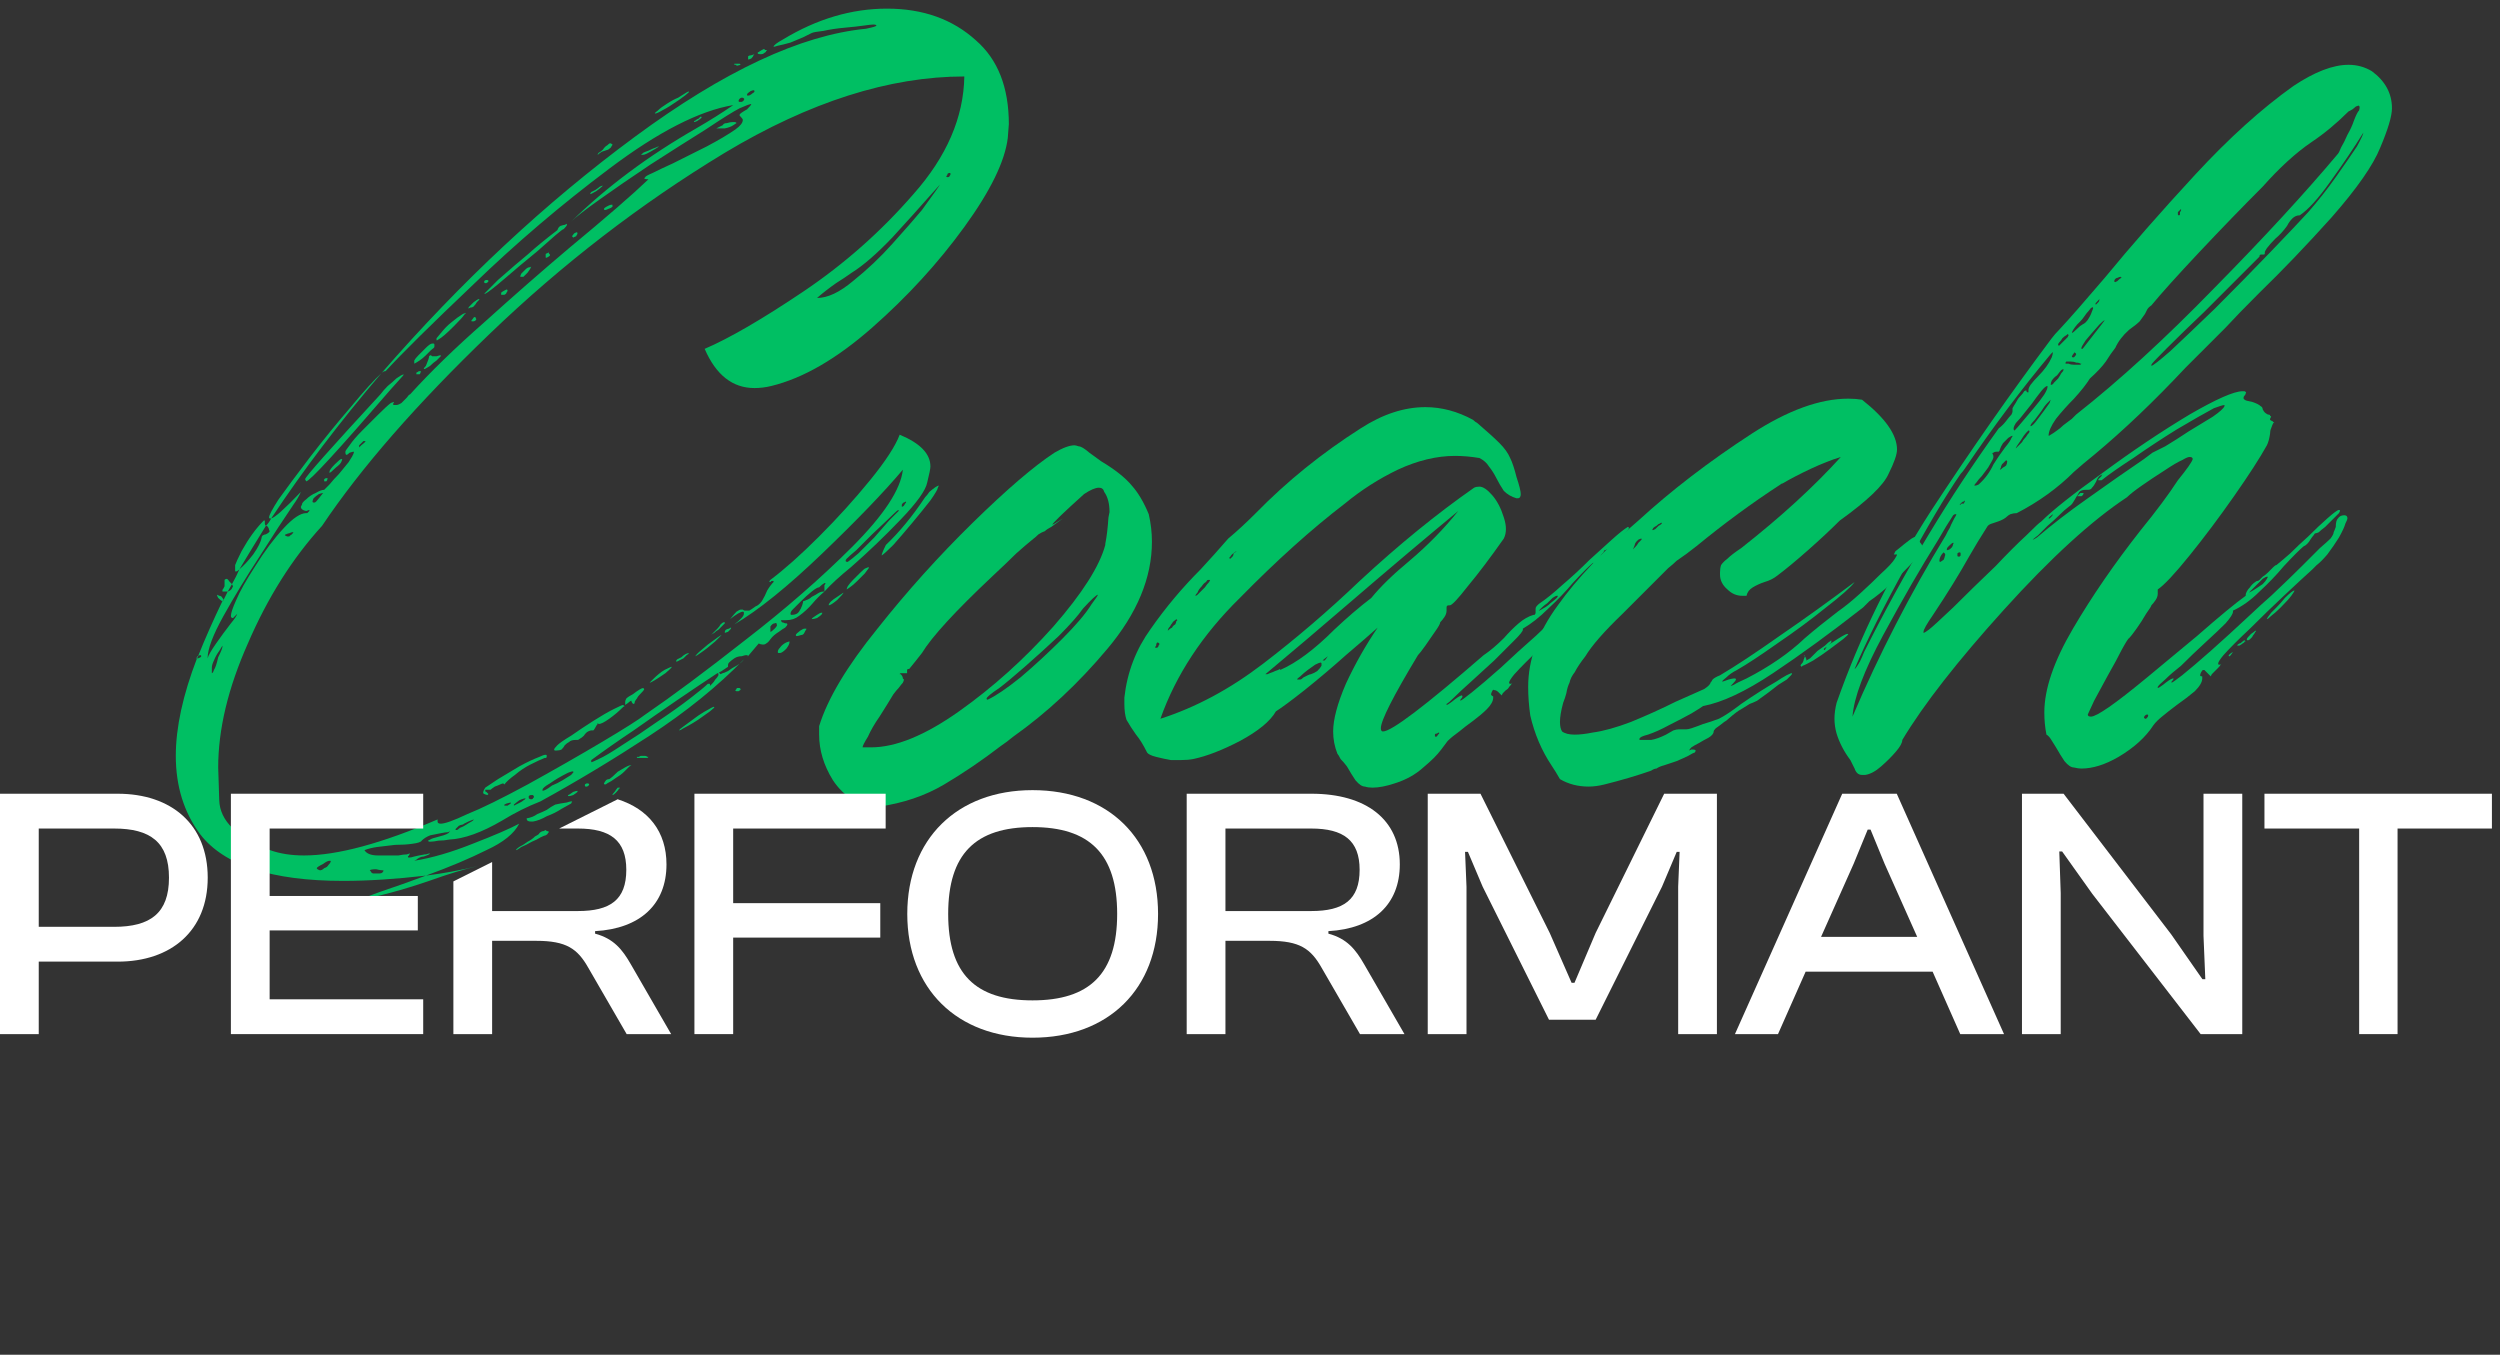
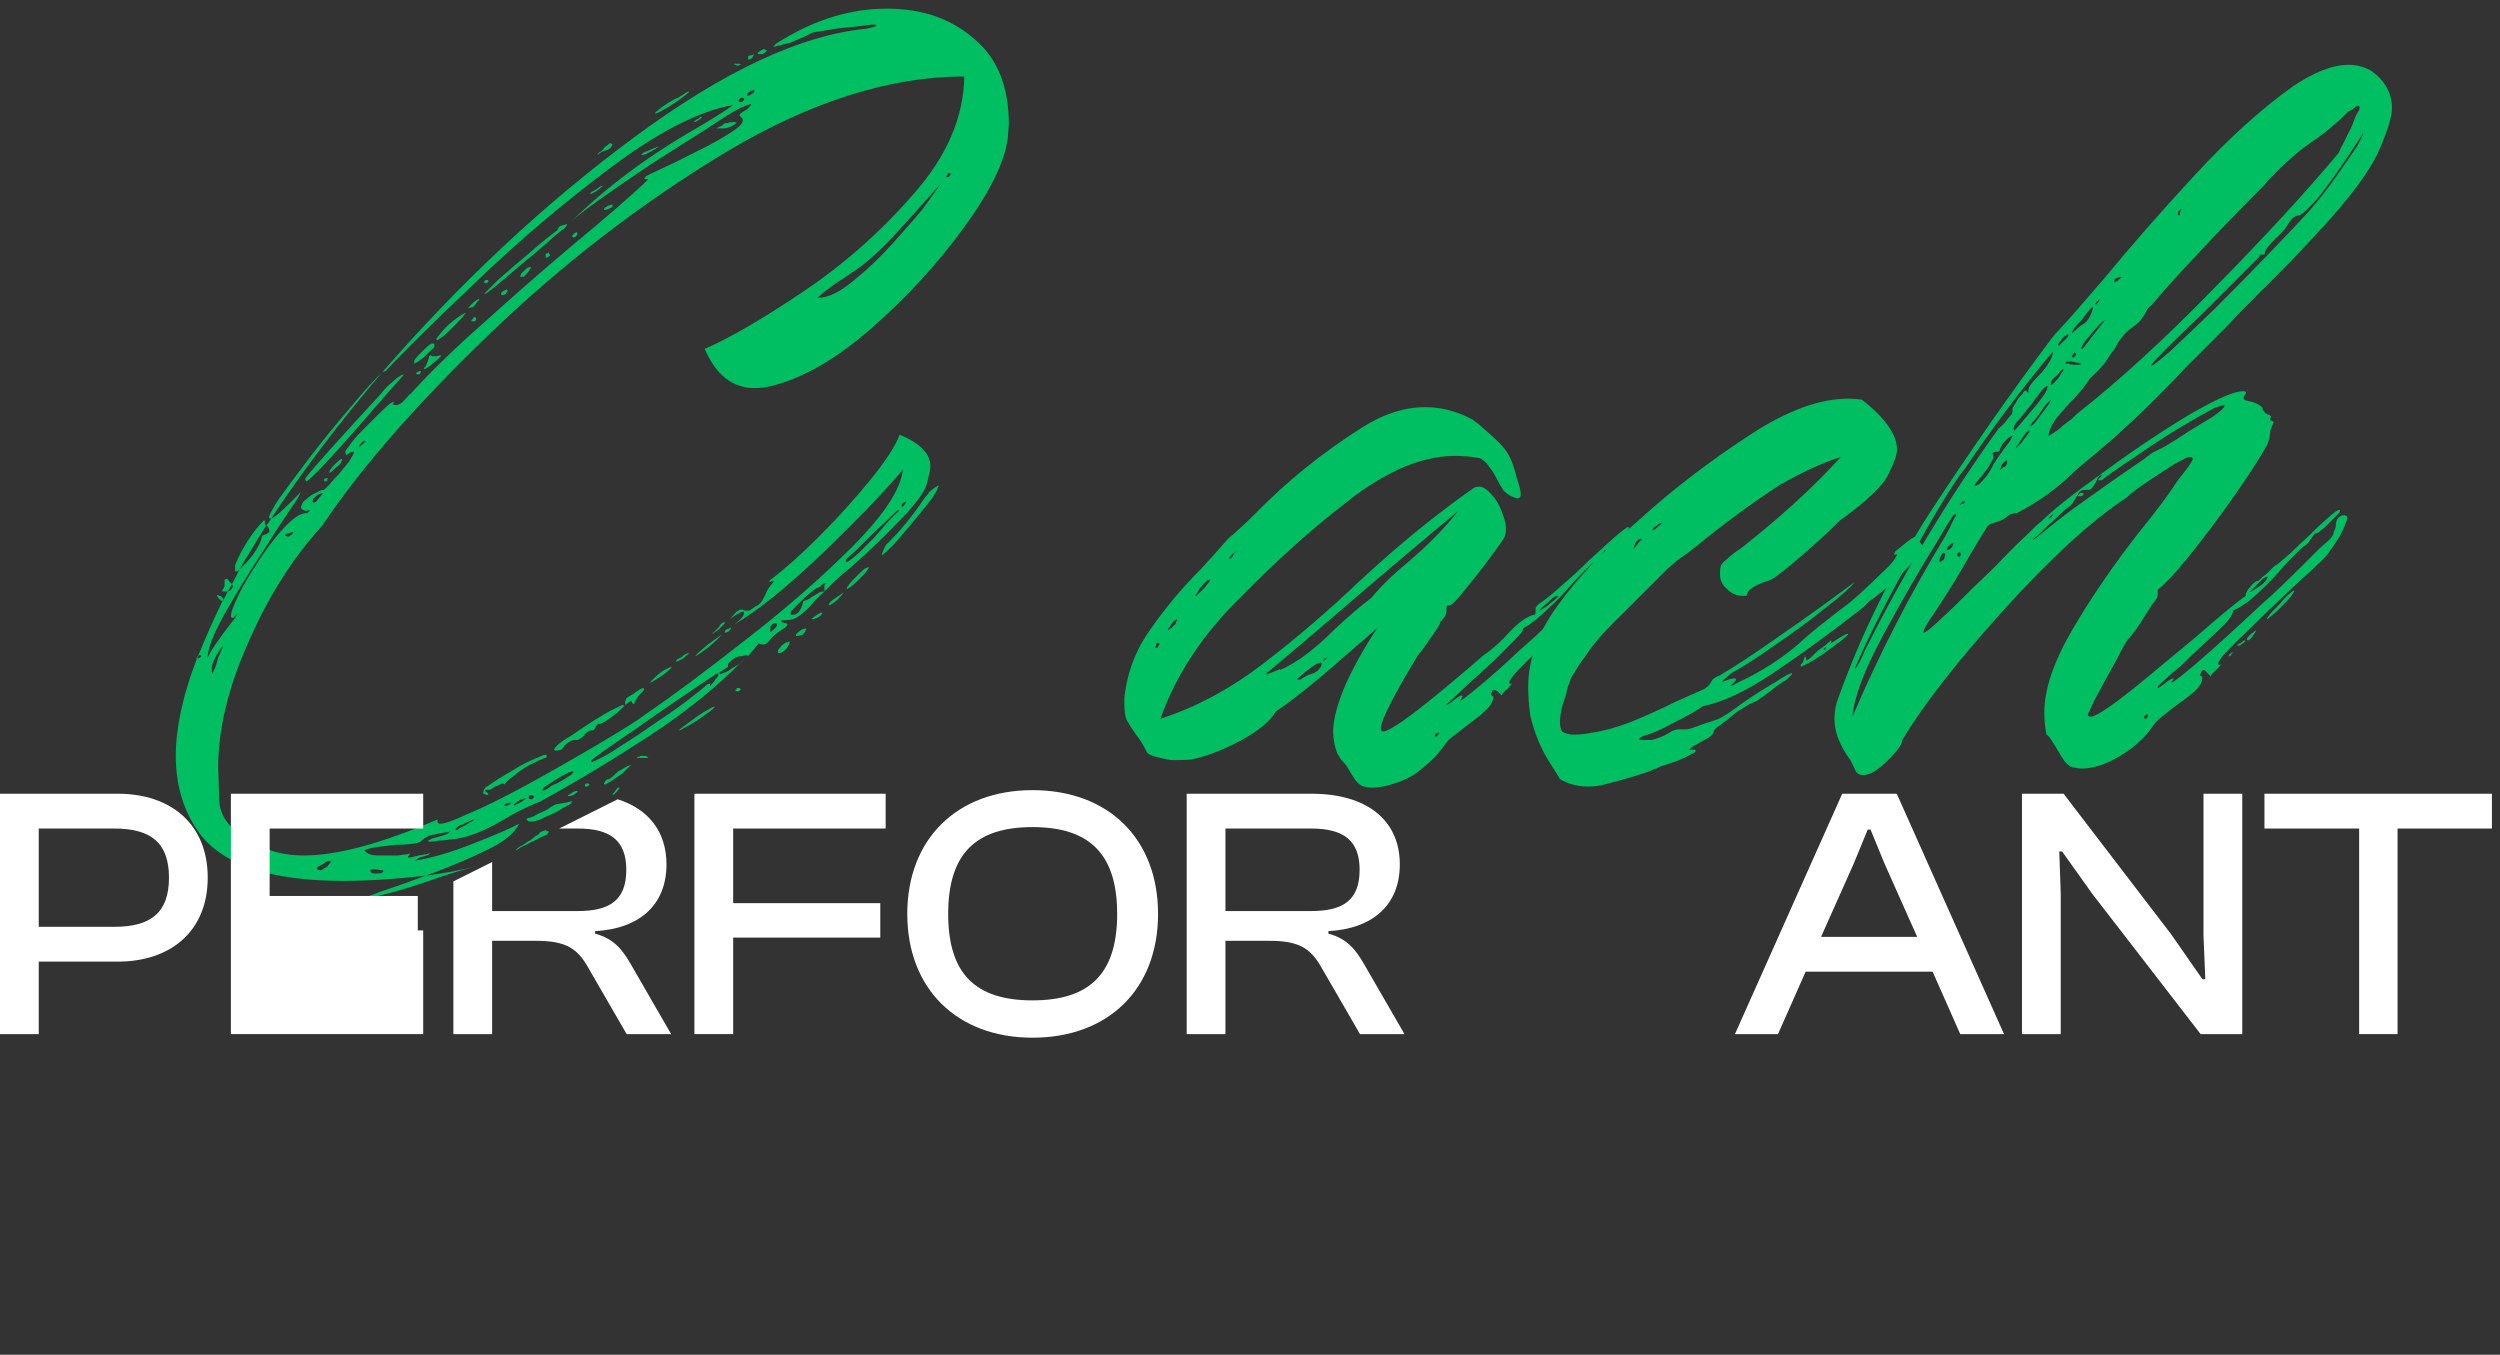
<svg xmlns="http://www.w3.org/2000/svg" width="179" height="97" viewBox="0 0 179 97" fill="none">
  <rect x="0" y="0" width="179" height="97" fill="#333333" stroke="none" />
  <path d="M148.954 35.298H149.182C149.182 35.399 149.131 35.475 149.03 35.526H148.726L148.954 35.298ZM167.85 36.892C168.001 36.892 168.077 36.968 168.077 37.12C168.077 37.17 168.027 37.297 167.925 37.499C167.875 37.701 167.723 38.03 167.47 38.485C167.217 38.89 166.939 39.295 166.635 39.7C166.332 40.054 166.079 40.307 165.876 40.458L165.573 40.762C165.067 41.217 164.384 41.85 163.524 42.659C162.715 43.418 161.905 44.202 161.096 45.012C160.286 45.77 159.654 46.403 159.199 46.909C158.946 47.212 158.819 47.415 158.819 47.516C158.819 47.566 158.844 47.592 158.895 47.592H158.971L159.047 47.516C158.996 47.617 158.92 47.718 158.819 47.819C158.768 47.87 158.693 47.946 158.591 48.047L158.364 48.275L158.288 48.426L157.833 47.971H157.757C157.706 47.971 157.656 48.022 157.605 48.123C157.554 48.224 157.529 48.3 157.529 48.351C157.529 48.401 157.58 48.426 157.681 48.426V48.578C157.681 48.831 157.504 49.135 157.15 49.489C156.795 49.792 156.365 50.121 155.86 50.475C155.455 50.779 155.101 51.057 154.797 51.31C154.544 51.513 154.342 51.715 154.19 51.917C153.634 52.777 152.799 53.536 151.686 54.194C150.725 54.75 149.839 55.029 149.03 55.029C148.878 55.029 148.701 55.003 148.499 54.953C148.296 54.953 148.069 54.801 147.816 54.497C147.613 54.194 147.411 53.865 147.209 53.511C147.057 53.258 146.93 53.056 146.829 52.904C146.728 52.752 146.627 52.651 146.526 52.6C146.424 52.094 146.374 51.563 146.374 51.007C146.374 49.337 147.057 47.339 148.423 45.012C149.789 42.684 151.408 40.332 153.279 37.954C154.392 36.588 155.278 35.399 155.935 34.388C156.593 33.578 156.947 33.072 156.998 32.87C156.998 32.769 156.922 32.718 156.77 32.718C156.669 32.718 156.492 32.794 156.239 32.946C155.986 33.047 155.556 33.3 154.949 33.705C154.392 34.059 153.861 34.413 153.355 34.767C152.849 35.121 152.495 35.399 152.293 35.602C149.763 37.271 146.829 39.953 143.49 43.646C140.151 47.339 137.723 50.45 136.205 52.98C136.205 53.182 136.053 53.46 135.75 53.814C135.446 54.169 135.092 54.523 134.687 54.877C134.283 55.231 133.903 55.433 133.549 55.484H133.321C133.068 55.484 132.891 55.332 132.79 55.029L132.487 54.422C132.031 53.814 131.703 53.182 131.5 52.524C131.399 52.17 131.348 51.816 131.348 51.462C131.348 51.108 131.399 50.728 131.5 50.324C133.17 45.568 135.421 40.99 138.254 36.588C141.138 32.187 144.021 28.064 146.905 24.219C147.057 24.017 147.234 23.814 147.436 23.612C148.144 22.853 149.232 21.613 150.699 19.893C152.571 17.617 154.721 15.163 157.15 12.532C159.578 9.902 161.93 7.777 164.207 6.158C165.725 5.146 167.04 4.64 168.153 4.64C168.76 4.64 169.317 4.792 169.823 5.096C170.784 5.804 171.264 6.689 171.264 7.752C171.264 8.308 170.986 9.244 170.43 10.559C169.924 11.824 168.76 13.494 166.939 15.568C165.118 17.591 163.398 19.387 161.779 20.956C160.716 22.018 159.907 22.853 159.35 23.46L156.467 26.344C154.241 28.721 152.065 30.796 149.94 32.566C149.435 32.971 148.954 33.376 148.499 33.781C147.335 34.944 145.969 35.931 144.401 36.74C144.249 36.74 144.097 36.765 143.945 36.816C143.844 36.867 143.768 36.917 143.718 36.968C143.566 37.12 143.338 37.246 143.035 37.347C142.883 37.398 142.731 37.448 142.58 37.499C142.428 37.55 142.327 37.625 142.276 37.727C141.821 38.435 141.391 39.143 140.986 39.851C140.278 41.116 139.418 42.507 138.406 44.025C137.95 44.683 137.723 45.087 137.723 45.239V45.315C137.773 45.315 137.9 45.239 138.102 45.087C138.305 44.936 138.886 44.404 139.848 43.494C140.809 42.533 141.821 41.546 142.883 40.534C143.743 39.624 144.477 38.89 145.084 38.334C145.691 37.727 146.045 37.398 146.146 37.347C146.956 36.538 148.423 35.374 150.548 33.856C152.672 32.288 154.747 30.897 156.77 29.683C158.693 28.57 159.957 28.013 160.564 28.013H160.716C160.817 28.064 160.843 28.114 160.792 28.165C160.792 28.215 160.767 28.266 160.716 28.317C160.666 28.367 160.64 28.418 160.64 28.468V28.544L160.716 28.62C160.767 28.671 160.944 28.721 161.247 28.772C161.551 28.873 161.753 28.974 161.855 29.076C161.956 29.126 162.006 29.202 162.006 29.303C162.057 29.404 162.107 29.48 162.158 29.531C162.209 29.581 162.285 29.632 162.386 29.683C162.487 29.683 162.537 29.708 162.537 29.759L162.613 29.834L162.537 29.986V30.062C162.588 30.113 162.639 30.138 162.689 30.138L162.841 30.29H162.765C162.715 30.391 162.664 30.517 162.613 30.669C162.563 30.77 162.537 30.897 162.537 31.049C162.487 31.403 162.411 31.681 162.31 31.883C161.804 32.794 161.02 34.008 159.957 35.526C158.895 37.044 157.833 38.46 156.77 39.776C155.708 41.091 154.949 41.9 154.494 42.204V42.507C154.494 42.659 154.443 42.811 154.342 42.963C154.241 43.114 154.139 43.241 154.038 43.342C154.038 43.393 153.912 43.595 153.659 43.949C153.456 44.303 153.229 44.657 152.976 45.012C152.723 45.366 152.546 45.593 152.445 45.695C152.394 45.695 152.217 45.973 151.913 46.529C151.661 47.035 151.332 47.642 150.927 48.351C150.573 49.008 150.244 49.615 149.94 50.172C149.687 50.728 149.536 51.057 149.485 51.158C149.485 51.26 149.561 51.31 149.713 51.31C149.915 51.31 150.345 51.083 151.003 50.627C151.661 50.172 152.571 49.464 153.735 48.502C154.898 47.541 156.087 46.555 157.301 45.543C158.92 44.126 160.084 43.165 160.792 42.659V42.583C160.792 42.533 160.817 42.457 160.868 42.356C160.919 42.254 160.994 42.153 161.096 42.052C161.197 41.9 161.323 41.774 161.475 41.673C161.526 41.622 161.576 41.597 161.627 41.597C161.677 41.597 161.728 41.571 161.779 41.521C161.829 41.47 161.905 41.394 162.006 41.293C162.158 41.192 162.285 41.091 162.386 40.99C162.538 40.838 162.664 40.711 162.765 40.61C162.866 40.509 162.942 40.458 162.993 40.458C163.246 40.256 163.575 39.978 163.979 39.624C164.384 39.219 164.814 38.814 165.269 38.41C165.775 37.904 166.231 37.474 166.635 37.12C167.091 36.715 167.369 36.512 167.47 36.512C167.521 36.512 167.546 36.538 167.546 36.588L167.47 36.74C167.369 36.841 167.217 36.993 167.015 37.195C166.863 37.347 166.686 37.524 166.484 37.727C166.281 37.878 166.129 38.005 166.028 38.106C165.927 38.157 165.851 38.182 165.801 38.182C165.75 38.182 165.699 38.233 165.649 38.334C165.598 38.384 165.522 38.485 165.421 38.637C165.371 38.738 165.295 38.84 165.194 38.941C165.092 39.042 165.016 39.093 164.966 39.093C164.662 39.345 164.182 39.826 163.524 40.534C163.018 41.141 162.436 41.748 161.779 42.356C161.172 42.963 160.539 43.418 159.881 43.721V43.797C159.881 43.949 159.704 44.227 159.35 44.632C158.996 44.986 158.516 45.442 157.908 45.998C157.301 46.555 156.72 47.111 156.163 47.668C155.708 48.022 155.328 48.351 155.025 48.654C154.721 48.907 154.544 49.084 154.494 49.185V49.261C154.544 49.261 154.671 49.185 154.873 49.034C155.177 48.781 155.404 48.629 155.556 48.578H155.632C155.632 48.629 155.581 48.705 155.48 48.806V48.882C155.531 48.882 155.784 48.705 156.239 48.351C156.745 47.946 157.428 47.364 158.288 46.605C159.199 45.796 160.059 45.012 160.868 44.253C161.677 43.494 162.259 42.963 162.613 42.659C163.524 41.799 164.258 41.091 164.814 40.534C165.371 39.978 165.801 39.548 166.104 39.244C166.458 38.941 166.711 38.713 166.863 38.561C167.015 38.359 167.091 38.207 167.091 38.106C167.141 38.005 167.192 37.878 167.242 37.727C167.242 37.423 167.293 37.221 167.394 37.12C167.495 36.968 167.647 36.892 167.85 36.892ZM162.31 41.293C162.259 41.293 162.158 41.344 162.006 41.445C161.905 41.546 161.779 41.673 161.627 41.824C161.475 41.976 161.349 42.103 161.247 42.204C161.146 42.305 161.07 42.381 161.02 42.431L161.172 42.356C161.273 42.305 161.399 42.229 161.551 42.128C161.703 42.027 161.855 41.926 162.006 41.824C162.158 41.673 162.259 41.546 162.31 41.445L162.386 41.293H162.31ZM139.165 40.079C139.215 39.978 139.241 39.902 139.241 39.851C139.291 39.75 139.291 39.674 139.241 39.624L139.165 39.548L139.089 39.624C139.038 39.674 138.988 39.75 138.937 39.851C138.886 39.953 138.861 40.054 138.861 40.155C138.861 40.206 138.886 40.231 138.937 40.231L139.165 40.079ZM139.62 39.32C139.671 39.27 139.721 39.219 139.772 39.168C139.822 39.067 139.848 38.991 139.848 38.941C139.898 38.89 139.898 38.865 139.848 38.865C139.797 38.865 139.721 38.915 139.62 39.017C139.569 39.067 139.519 39.118 139.468 39.168C139.418 39.219 139.392 39.27 139.392 39.32V39.396C139.443 39.396 139.519 39.371 139.62 39.32ZM140.227 39.851C140.278 39.851 140.303 39.851 140.303 39.851C140.354 39.801 140.379 39.776 140.379 39.776C140.379 39.725 140.379 39.674 140.379 39.624C140.379 39.573 140.354 39.548 140.303 39.548C140.252 39.548 140.202 39.573 140.151 39.624V39.776C140.151 39.826 140.176 39.851 140.227 39.851ZM140.606 36.057L140.682 35.905V35.829L140.606 35.905C140.556 35.905 140.505 35.931 140.455 35.981L140.303 36.133H140.379L140.455 36.057H140.606ZM143.414 33.477C143.515 33.426 143.591 33.376 143.642 33.325C143.692 33.224 143.718 33.123 143.718 33.022L143.642 32.946L143.566 33.022C143.515 33.072 143.44 33.148 143.338 33.249C143.288 33.35 143.262 33.426 143.262 33.477L143.187 33.629C143.237 33.629 143.313 33.578 143.414 33.477ZM143.566 32.035C143.819 31.732 143.971 31.504 144.021 31.352C144.072 31.302 144.097 31.251 144.097 31.2C144.047 31.2 143.945 31.251 143.794 31.352C143.692 31.453 143.566 31.58 143.414 31.732C143.313 31.883 143.237 32.035 143.187 32.187C143.187 32.237 143.161 32.288 143.111 32.339C143.06 32.339 143.01 32.339 142.959 32.339C142.858 32.339 142.782 32.364 142.731 32.414C142.681 32.414 142.655 32.44 142.655 32.49C142.706 32.541 142.731 32.617 142.731 32.718C142.731 32.769 142.706 32.845 142.655 32.946C142.605 33.047 142.504 33.224 142.352 33.477C142.2 33.679 142.048 33.882 141.897 34.084C141.745 34.236 141.618 34.388 141.517 34.539C141.416 34.641 141.365 34.716 141.365 34.767H141.441C141.492 34.767 141.568 34.742 141.669 34.691C142.124 34.286 142.478 33.806 142.731 33.249C142.984 32.845 143.262 32.44 143.566 32.035ZM144.401 30.214C144.35 30.264 144.3 30.34 144.249 30.442C144.198 30.543 144.173 30.619 144.173 30.669C144.173 30.77 144.198 30.821 144.249 30.821C144.35 30.72 144.527 30.517 144.78 30.214C145.033 29.91 145.311 29.581 145.615 29.227C145.918 28.873 146.171 28.544 146.374 28.241C146.526 27.988 146.601 27.811 146.601 27.71V27.634C146.5 27.634 146.349 27.76 146.146 28.013C145.944 28.266 145.716 28.57 145.463 28.924C145.261 29.177 145.058 29.43 144.856 29.683C144.704 29.885 144.553 30.062 144.401 30.214ZM144.78 31.656C144.831 31.555 144.881 31.479 144.932 31.428C145.033 31.327 145.109 31.226 145.16 31.125C145.261 31.023 145.311 30.947 145.311 30.897C145.311 30.846 145.286 30.821 145.236 30.821L145.084 30.973C144.983 31.074 144.856 31.251 144.704 31.504C144.451 31.858 144.325 32.06 144.325 32.111L144.78 31.656ZM145.615 30.366C145.666 30.315 145.767 30.189 145.918 29.986C146.07 29.784 146.222 29.581 146.374 29.379C146.526 29.177 146.652 29 146.753 28.848L146.829 28.62L146.601 28.848C146.45 29 146.298 29.202 146.146 29.455C145.994 29.657 145.843 29.86 145.691 30.062C145.539 30.214 145.438 30.34 145.387 30.442V30.517C145.438 30.517 145.514 30.467 145.615 30.366ZM165.269 15.188C165.978 14.379 166.635 13.544 167.242 12.684C167.85 11.824 168.355 11.091 168.76 10.483C169.064 9.927 169.215 9.598 169.215 9.497C168.558 10.559 167.774 11.723 166.863 12.988C166.003 14.202 165.269 15.011 164.662 15.416C164.46 15.416 164.283 15.492 164.131 15.644C163.979 15.796 163.853 15.973 163.752 16.175C163.499 16.529 163.22 16.833 162.917 17.086C162.664 17.338 162.462 17.566 162.31 17.769C162.209 17.92 162.158 18.021 162.158 18.072V18.148C162.158 18.199 162.133 18.224 162.082 18.224C162.082 18.224 162.057 18.224 162.006 18.224C161.956 18.224 161.905 18.224 161.855 18.224C161.855 18.224 161.829 18.249 161.779 18.3C161.779 18.3 161.779 18.325 161.779 18.376L157.833 22.322C156.821 23.283 155.91 24.168 155.101 24.978C154.392 25.686 154.038 26.065 154.038 26.116V26.192C154.139 26.192 154.595 25.838 155.404 25.13C156.163 24.421 157.225 23.409 158.591 22.094C159.957 20.728 161.273 19.387 162.537 18.072C163.853 16.706 164.763 15.745 165.269 15.188ZM155.935 15.188V15.34C155.935 15.391 155.961 15.416 156.011 15.416C156.062 15.416 156.087 15.391 156.087 15.34C156.087 15.29 156.087 15.239 156.087 15.188C156.138 15.138 156.163 15.087 156.163 15.037V14.961L155.935 15.188ZM154.038 21.866C153.887 21.968 153.785 22.069 153.735 22.17C153.684 22.271 153.634 22.372 153.583 22.474C153.482 22.625 153.355 22.802 153.204 23.005C153.052 23.157 152.799 23.359 152.445 23.612C151.989 24.017 151.661 24.447 151.458 24.902C151.256 25.155 151.028 25.484 150.775 25.888C150.522 26.242 150.143 26.647 149.637 27.102C149.384 27.507 149.005 27.988 148.499 28.544C148.043 29 147.613 29.48 147.209 29.986C146.854 30.492 146.677 30.897 146.677 31.2C146.728 31.2 146.779 31.175 146.829 31.125C146.93 31.074 147.082 30.973 147.284 30.821C147.436 30.72 147.588 30.593 147.74 30.442C147.942 30.29 148.144 30.138 148.347 29.986L148.65 29.683C151.736 27.254 155.025 24.244 158.516 20.652C162.057 17.06 165.016 13.848 167.394 11.015C167.445 10.964 167.521 10.812 167.622 10.559C167.774 10.306 167.925 10.003 168.077 9.649C168.28 9.295 168.431 8.966 168.532 8.662C168.684 8.258 168.811 8.005 168.912 7.903C168.963 7.701 168.963 7.6 168.912 7.6C168.912 7.549 168.861 7.549 168.76 7.6C168.71 7.6 168.634 7.65 168.532 7.752C168.482 7.802 168.406 7.853 168.305 7.903L168.153 7.979C167.293 8.839 166.408 9.573 165.497 10.18C164.384 10.939 163.22 12.001 162.006 13.367C160.59 14.784 159.072 16.352 157.453 18.072C155.885 19.742 154.747 21.006 154.038 21.866ZM151.838 19.817C151.787 19.817 151.711 19.843 151.61 19.893C151.559 19.893 151.509 19.919 151.458 19.969C151.408 20.02 151.382 20.07 151.382 20.121C151.382 20.172 151.408 20.197 151.458 20.197L151.61 20.121L151.762 19.969C151.812 19.969 151.838 19.944 151.838 19.893H151.913L151.838 19.817ZM149.106 24.978C149.156 24.927 149.257 24.801 149.409 24.598C149.561 24.396 149.738 24.168 149.94 23.915C150.143 23.662 150.32 23.435 150.472 23.232L150.699 22.929C150.649 22.929 150.522 23.03 150.32 23.232C149.915 23.688 149.586 24.067 149.333 24.371C149.131 24.674 149.03 24.851 149.03 24.902V24.978H149.106ZM150.32 21.411C150.117 21.613 150.016 21.74 150.016 21.791H150.092L150.244 21.639C150.295 21.588 150.32 21.512 150.32 21.411ZM148.726 23.232C148.473 23.536 148.347 23.738 148.347 23.839C148.397 23.839 148.524 23.738 148.726 23.536C148.878 23.384 149.005 23.283 149.106 23.232C149.207 23.182 149.283 23.131 149.333 23.081C149.435 22.979 149.51 22.878 149.561 22.777C149.662 22.625 149.763 22.398 149.865 22.094C149.865 21.993 149.839 21.968 149.789 22.018C149.738 22.018 149.662 22.094 149.561 22.246C149.46 22.347 149.359 22.474 149.257 22.625C149.156 22.777 149.055 22.904 148.954 23.005C148.853 23.106 148.777 23.182 148.726 23.232ZM148.499 25.585C148.6 25.484 148.65 25.408 148.65 25.357C148.65 25.307 148.625 25.281 148.574 25.281V25.205L148.499 25.281C148.448 25.332 148.397 25.408 148.347 25.509C148.347 25.559 148.372 25.585 148.423 25.585H148.499ZM148.499 26.116H148.954L149.03 26.04H148.954C148.903 25.989 148.802 25.964 148.65 25.964C148.549 25.914 148.423 25.888 148.271 25.888C148.17 25.888 148.069 25.888 147.967 25.888C147.917 25.888 147.892 25.939 147.892 26.04H148.119C148.22 26.091 148.347 26.116 148.499 26.116ZM148.119 23.991L148.043 23.915L147.967 23.991C147.866 24.042 147.765 24.118 147.664 24.219C147.613 24.32 147.537 24.421 147.436 24.522C147.386 24.573 147.36 24.624 147.36 24.674C147.36 24.725 147.386 24.75 147.436 24.75L148.043 24.143L148.119 23.991ZM146.829 27.558C146.93 27.558 147.006 27.507 147.057 27.406C147.158 27.305 147.259 27.204 147.36 27.102C147.461 26.951 147.537 26.824 147.588 26.723C147.689 26.622 147.74 26.546 147.74 26.495V26.419L147.588 26.495C147.537 26.546 147.436 26.672 147.284 26.875C147.133 26.976 147.006 27.102 146.905 27.254C146.854 27.355 146.829 27.457 146.829 27.558ZM140.379 33.932C139.266 35.551 137.95 37.777 136.433 40.61C134.864 43.443 133.65 45.872 132.79 47.895C132.841 47.895 132.967 47.718 133.17 47.364C133.271 47.162 133.372 46.934 133.473 46.681C136.357 40.914 139.569 35.576 143.111 30.669C143.313 30.517 143.49 30.34 143.642 30.138C143.794 29.936 143.92 29.784 144.021 29.683C144.072 29.581 144.097 29.506 144.097 29.455V29.379C144.097 29.328 144.097 29.278 144.097 29.227C144.148 29.126 144.224 29 144.325 28.848C144.426 28.645 144.527 28.494 144.628 28.393C144.78 28.241 144.881 28.114 144.932 28.013L145.084 27.937V28.013L145.16 28.089H145.236V27.937C145.236 27.836 145.286 27.71 145.387 27.558C145.539 27.355 145.716 27.153 145.918 26.951C146.374 26.495 146.703 26.04 146.905 25.585C146.956 25.433 146.981 25.332 146.981 25.281V25.205L146.829 25.357C144.755 27.836 142.706 30.568 140.682 33.553C140.581 33.705 140.48 33.831 140.379 33.932ZM132.638 51.31C134.561 46.808 136.787 42.482 139.316 38.334L139.468 38.03C139.569 37.878 139.645 37.727 139.696 37.575C139.797 37.372 139.873 37.221 139.924 37.12C140.025 36.968 140.075 36.867 140.075 36.816H139.999C139.949 36.816 139.898 36.841 139.848 36.892C139.544 37.347 139.19 37.929 138.785 38.637C137.52 40.661 136.205 42.937 134.839 45.467C133.473 47.996 132.74 49.944 132.638 51.31ZM146.981 36.816C146.779 36.968 146.677 37.069 146.677 37.12H146.753L146.905 36.968C146.956 36.917 146.981 36.867 146.981 36.816ZM154.114 32.414C154.215 32.364 154.519 32.212 155.025 31.959C155.531 31.656 156.087 31.302 156.694 30.897C157.352 30.492 157.934 30.138 158.44 29.834C158.946 29.48 159.224 29.227 159.274 29.076V29C159.173 29 158.92 29.076 158.516 29.227C157.858 29.581 156.973 30.087 155.86 30.745C154.797 31.403 153.76 32.086 152.748 32.794C151.736 33.452 150.978 33.983 150.472 34.388C150.37 34.388 150.295 34.388 150.244 34.388C150.244 34.388 150.244 34.362 150.244 34.312L150.472 34.084C150.472 34.033 150.497 33.983 150.548 33.932C150.497 33.983 150.421 34.033 150.32 34.084C150.219 34.185 150.143 34.312 150.092 34.464C149.991 34.666 149.89 34.818 149.789 34.919C149.738 35.02 149.637 35.071 149.485 35.071H149.333C149.131 35.071 148.979 35.121 148.878 35.222C148.827 35.324 148.752 35.45 148.65 35.602C148.6 35.703 148.524 35.829 148.423 35.981C148.372 36.082 148.271 36.184 148.119 36.285C147.917 36.437 147.689 36.639 147.436 36.892C147.183 37.145 146.905 37.398 146.601 37.651C146.349 37.904 146.121 38.131 145.918 38.334C145.716 38.485 145.59 38.587 145.539 38.637C145.59 38.637 145.691 38.587 145.843 38.485C146.905 37.575 148.119 36.639 149.485 35.678C150.902 34.666 152.242 33.73 153.507 32.87L154.114 32.414ZM153.583 51.462C153.634 51.462 153.659 51.462 153.659 51.462C153.709 51.411 153.735 51.386 153.735 51.386C153.785 51.335 153.811 51.285 153.811 51.234C153.811 51.184 153.785 51.158 153.735 51.158C153.684 51.158 153.634 51.184 153.583 51.234C153.532 51.285 153.507 51.335 153.507 51.386L153.583 51.462ZM159.881 46.681C159.78 46.833 159.704 46.934 159.654 46.985H159.578V46.909L159.654 46.833C159.704 46.782 159.78 46.732 159.881 46.681ZM160.489 45.998C160.59 45.897 160.666 45.846 160.716 45.846L160.792 45.922H160.716C160.716 45.973 160.666 46.023 160.564 46.074C160.514 46.125 160.438 46.175 160.337 46.226H160.185C160.185 46.175 160.236 46.125 160.337 46.074C160.387 46.074 160.438 46.049 160.489 45.998ZM161.172 45.391C161.323 45.29 161.424 45.214 161.475 45.163H161.551C161.5 45.214 161.45 45.29 161.399 45.391C161.349 45.442 161.298 45.517 161.247 45.619C161.197 45.669 161.146 45.72 161.096 45.77C161.045 45.821 160.994 45.846 160.944 45.846C160.893 45.846 160.868 45.821 160.868 45.77C160.868 45.72 160.969 45.593 161.172 45.391ZM163.6 42.811C163.954 42.457 164.182 42.28 164.283 42.28C164.283 42.33 164.207 42.457 164.055 42.659C163.903 42.861 163.65 43.14 163.296 43.494C163.043 43.747 162.816 43.949 162.613 44.101C162.462 44.253 162.36 44.329 162.31 44.329C162.31 44.278 162.411 44.126 162.613 43.873C162.715 43.772 162.841 43.646 162.993 43.494C163.195 43.291 163.398 43.064 163.6 42.811Z" fill="#00BF63" />
  <path d="M137.419 38.713L137.495 38.865C137.596 38.966 137.647 39.067 137.647 39.168C137.647 39.371 137.445 39.7 137.04 40.155C136.635 40.61 136.104 41.141 135.446 41.748C134.839 42.305 134.308 42.735 133.853 43.039L133.397 43.494C131.07 45.315 128.92 46.883 126.947 48.199C124.974 49.514 123.305 50.298 121.939 50.551C121.888 50.602 121.61 50.779 121.104 51.083C120.649 51.335 120.117 51.614 119.51 51.917C118.954 52.221 118.448 52.448 117.993 52.6C117.588 52.701 117.386 52.803 117.386 52.904V52.98H117.689C117.79 52.98 117.967 52.98 118.22 52.98C118.524 52.929 118.878 52.803 119.283 52.6C119.536 52.448 119.713 52.347 119.814 52.297C119.966 52.246 120.092 52.221 120.193 52.221C120.294 52.221 120.37 52.221 120.421 52.221C120.522 52.221 120.623 52.221 120.724 52.221C120.826 52.221 120.952 52.196 121.104 52.145C121.407 52.044 121.686 51.943 121.939 51.841C122.293 51.74 122.672 51.614 123.077 51.462C123.482 51.26 124.013 50.905 124.671 50.4C125.632 49.742 126.467 49.211 127.175 48.806C127.782 48.401 128.161 48.199 128.313 48.199C128.313 48.249 128.288 48.3 128.237 48.351C128.187 48.401 128.085 48.502 127.934 48.654C127.782 48.755 127.58 48.882 127.327 49.034C127.124 49.185 126.897 49.362 126.644 49.565C126.289 49.818 126.011 50.02 125.809 50.172C125.606 50.273 125.429 50.349 125.278 50.4C125.126 50.501 124.924 50.627 124.671 50.779C124.468 50.88 124.165 51.108 123.76 51.462C123.659 51.563 123.558 51.639 123.456 51.69C123.203 51.892 123.001 52.044 122.849 52.145C122.748 52.246 122.698 52.322 122.698 52.373C122.698 52.524 122.571 52.676 122.318 52.828C122.116 52.929 121.888 53.056 121.635 53.207C121.433 53.309 121.256 53.41 121.104 53.511C121.003 53.612 120.952 53.688 120.952 53.739L121.104 53.663C121.306 53.663 121.407 53.688 121.407 53.739C121.407 53.789 121.382 53.84 121.332 53.89C121.281 53.89 121.129 53.966 120.876 54.118C120.674 54.219 120.396 54.346 120.042 54.497C119.738 54.599 119.434 54.7 119.131 54.801C118.929 54.852 118.751 54.927 118.6 55.029C118.498 55.029 118.372 55.079 118.22 55.18C117.208 55.535 116.095 55.863 114.881 56.167C114.477 56.268 114.097 56.319 113.743 56.319C112.984 56.319 112.301 56.142 111.694 55.787C111.492 55.433 111.289 55.104 111.087 54.801C110.379 53.739 109.873 52.55 109.569 51.234C109.468 50.526 109.417 49.843 109.417 49.185C109.417 47.212 110.126 45.265 111.542 43.342C112.908 41.42 114.831 39.396 117.31 37.271C119.687 35.096 122.394 33.022 125.429 31.049C128.01 29.379 130.311 28.544 132.335 28.544C132.689 28.544 133.018 28.57 133.322 28.62C134.991 29.936 135.826 31.125 135.826 32.187C135.826 32.541 135.623 33.123 135.219 33.932C134.865 34.742 133.701 35.855 131.728 37.271C131.07 37.929 130.311 38.637 129.451 39.396C128.591 40.155 127.858 40.762 127.251 41.217C126.998 41.42 126.694 41.571 126.34 41.673C126.036 41.774 125.758 41.9 125.505 42.052C125.252 42.204 125.101 42.406 125.05 42.659H124.746C124.342 42.659 123.988 42.507 123.684 42.204C123.33 41.9 123.153 41.546 123.153 41.141V40.99C123.153 40.787 123.178 40.61 123.229 40.459C123.33 40.307 123.482 40.155 123.684 40.003C123.886 39.801 124.215 39.548 124.671 39.244C127.504 37.018 129.881 34.843 131.804 32.718C131.146 32.92 130.438 33.199 129.679 33.553C128.92 33.907 128.237 34.261 127.63 34.615C127.58 34.615 127.529 34.641 127.478 34.691C125.455 36.007 123.456 37.474 121.483 39.093C120.977 39.497 120.497 39.851 120.042 40.155C119.89 40.307 119.687 40.484 119.434 40.686C118.524 41.597 117.436 42.684 116.171 43.949C114.856 45.214 113.971 46.226 113.515 46.985C113.161 47.44 112.908 47.819 112.756 48.123C112.554 48.376 112.428 48.629 112.377 48.882C112.276 49.084 112.2 49.337 112.149 49.641C112.099 49.843 112.023 50.071 111.922 50.324C111.77 50.88 111.694 51.335 111.694 51.69C111.694 51.993 111.745 52.221 111.846 52.373C112.048 52.524 112.352 52.6 112.756 52.6C113.111 52.6 113.541 52.55 114.047 52.448C114.805 52.347 115.716 52.094 116.778 51.69C117.891 51.234 118.954 50.754 119.966 50.248C120.775 49.894 121.458 49.59 122.015 49.337C122.166 49.236 122.267 49.16 122.318 49.109C122.419 49.008 122.47 48.932 122.47 48.882C122.52 48.831 122.571 48.755 122.622 48.654C122.723 48.553 122.9 48.452 123.153 48.351C124.266 47.693 125.682 46.757 127.402 45.543C129.173 44.329 130.969 43.039 132.79 41.673C132.537 42.027 131.854 42.634 130.741 43.494C129.679 44.354 128.515 45.214 127.251 46.074C126.036 46.934 125.075 47.566 124.367 47.971C124.063 48.123 123.811 48.3 123.608 48.502C123.406 48.654 123.305 48.755 123.305 48.806C123.355 48.806 123.507 48.755 123.76 48.654C123.962 48.603 124.089 48.578 124.139 48.578H124.215C124.266 48.578 124.291 48.603 124.291 48.654C124.291 48.705 124.215 48.806 124.063 48.958L123.912 49.109C123.962 49.109 124.038 49.084 124.139 49.034C124.291 48.932 124.595 48.781 125.05 48.578C126.719 47.718 128.111 46.757 129.224 45.695C129.932 45.087 130.716 44.455 131.576 43.797C132.082 43.443 132.613 43.013 133.17 42.507C133.726 42.002 134.232 41.521 134.687 41.066C135.193 40.61 135.522 40.256 135.674 40.003C135.775 39.851 135.826 39.75 135.826 39.7H135.598L135.674 39.548C135.674 39.497 135.75 39.421 135.902 39.32C136.205 39.067 136.458 38.865 136.661 38.713C136.913 38.511 137.116 38.41 137.268 38.41H137.419V38.713ZM118.979 37.423C118.929 37.423 118.878 37.448 118.827 37.499C118.777 37.499 118.701 37.55 118.6 37.651C118.498 37.701 118.423 37.752 118.372 37.803L118.296 37.954H118.372L118.524 37.878C118.625 37.777 118.701 37.701 118.751 37.651C118.853 37.6 118.929 37.55 118.979 37.499V37.423ZM117.537 38.561C117.487 38.561 117.411 38.587 117.31 38.637C117.259 38.688 117.183 38.764 117.082 38.865C116.981 38.966 116.905 39.067 116.854 39.168C116.804 39.219 116.778 39.27 116.778 39.32H116.93C116.981 39.27 117.031 39.219 117.082 39.168C117.183 39.067 117.259 38.966 117.31 38.865C117.411 38.764 117.487 38.688 117.537 38.637V38.561ZM116.247 39.624L115.944 40.003H116.02C116.02 39.953 116.095 39.877 116.247 39.776C116.348 39.624 116.475 39.472 116.627 39.32L116.247 39.624ZM115.185 40.61C114.932 40.863 114.805 41.04 114.805 41.141L115.185 40.838C115.387 40.686 115.539 40.534 115.64 40.383L115.716 40.231H115.64C115.59 40.231 115.438 40.357 115.185 40.61ZM131.197 45.998C131.804 45.593 132.158 45.391 132.259 45.391H132.335C132.335 45.442 132.209 45.568 131.956 45.77C131.753 45.922 131.45 46.15 131.045 46.453C130.64 46.757 130.236 47.035 129.831 47.288C129.477 47.491 129.224 47.617 129.072 47.668L128.996 47.743L128.92 47.668C128.92 47.617 128.971 47.541 129.072 47.44C129.123 47.339 129.148 47.263 129.148 47.212C129.198 47.111 129.224 47.035 129.224 46.985L129.148 46.909C129.198 46.909 129.224 46.934 129.224 46.985C129.274 47.035 129.3 47.086 129.3 47.136C129.35 47.187 129.35 47.238 129.3 47.288C129.35 47.288 129.451 47.238 129.603 47.136C129.755 46.985 129.932 46.808 130.134 46.605C130.337 46.453 130.514 46.327 130.666 46.226C130.817 46.074 130.969 45.947 131.121 45.846V45.998C131.02 46.099 130.918 46.2 130.817 46.302C130.716 46.352 130.64 46.403 130.59 46.453V46.529H130.666L130.741 46.378C130.792 46.327 130.843 46.276 130.893 46.226C130.994 46.125 131.096 46.049 131.197 45.998Z" fill="#00BF63" />
  <path d="M95.075 46.985C94.873 47.136 94.746 47.238 94.695 47.288C94.746 47.288 94.797 47.288 94.847 47.288C94.898 47.238 94.974 47.136 95.075 46.985ZM111.466 42.659C111.416 42.659 111.315 42.71 111.163 42.811C111.062 42.912 110.935 43.039 110.783 43.19C110.632 43.291 110.505 43.393 110.404 43.494L110.176 43.721C110.227 43.721 110.328 43.671 110.48 43.57C110.682 43.469 110.859 43.342 111.011 43.19C111.213 43.039 111.365 42.912 111.466 42.811C111.517 42.76 111.542 42.71 111.542 42.659H111.466ZM88.397 39.548C88.245 39.649 88.144 39.75 88.094 39.851L88.018 39.927C88.018 39.978 88.043 40.003 88.094 40.003L88.245 39.851C88.296 39.801 88.321 39.725 88.321 39.624L88.549 39.472C88.498 39.472 88.448 39.497 88.397 39.548ZM86.5 41.521C86.449 41.521 86.399 41.571 86.348 41.673C86.247 41.723 86.146 41.824 86.045 41.976C85.893 42.128 85.792 42.28 85.741 42.431C85.64 42.533 85.589 42.609 85.589 42.659C85.64 42.659 85.69 42.634 85.741 42.583C85.792 42.533 85.868 42.457 85.969 42.356C86.07 42.254 86.171 42.153 86.272 42.052C86.373 41.9 86.475 41.774 86.576 41.673L86.652 41.521H86.5ZM84.223 44.329L84.147 44.404C84.046 44.455 83.97 44.531 83.92 44.632C83.869 44.683 83.819 44.759 83.768 44.86C83.667 44.961 83.616 45.062 83.616 45.163L83.692 45.087C83.743 45.037 83.819 44.986 83.92 44.936C83.97 44.834 84.046 44.759 84.147 44.708C84.198 44.607 84.223 44.531 84.223 44.48L84.299 44.404L84.223 44.329ZM82.857 46.378L82.933 46.302C82.933 46.251 82.959 46.2 83.009 46.15C83.009 46.099 83.009 46.074 83.009 46.074C82.959 46.023 82.908 45.998 82.857 45.998C82.807 46.049 82.781 46.125 82.781 46.226C82.731 46.276 82.706 46.327 82.706 46.378H82.857ZM93.861 48.275C94.013 48.224 94.164 48.148 94.316 48.047C94.468 47.895 94.569 47.769 94.62 47.668V47.516C94.62 47.465 94.594 47.44 94.544 47.44C94.493 47.44 94.367 47.491 94.164 47.592C94.013 47.693 93.835 47.819 93.633 47.971C93.431 48.123 93.254 48.275 93.102 48.426C92.95 48.528 92.874 48.603 92.874 48.654H92.95C93.001 48.654 93.051 48.654 93.102 48.654C93.153 48.654 93.228 48.603 93.33 48.502C93.431 48.452 93.532 48.401 93.633 48.351C93.734 48.3 93.81 48.275 93.861 48.275ZM98.186 42.811C98.844 42.002 99.755 41.116 100.918 40.155C102.234 39.042 103.397 37.853 104.409 36.588C102.082 38.511 99.476 40.711 96.593 43.19C94.417 45.062 92.419 46.757 90.598 48.275C90.648 48.275 90.699 48.275 90.749 48.275C90.851 48.224 90.977 48.173 91.129 48.123C91.23 48.072 91.357 48.022 91.508 47.971L91.66 47.895V47.971C92.824 47.465 94.114 46.504 95.53 45.087C96.441 44.227 97.326 43.469 98.186 42.811ZM102.967 52.6L103.043 52.524V52.448C102.992 52.448 102.942 52.474 102.891 52.524C102.79 52.524 102.739 52.55 102.739 52.6V52.676C102.739 52.727 102.765 52.752 102.815 52.752C102.866 52.752 102.917 52.701 102.967 52.6ZM116.93 38.106C117.082 38.207 117.158 38.334 117.158 38.485C117.158 38.688 117.082 38.966 116.93 39.32C116.829 39.674 116.576 40.13 116.171 40.686C115.817 41.192 115.463 41.571 115.109 41.824C115.008 41.926 114.907 42.052 114.805 42.204C114.249 42.659 113.566 43.266 112.756 44.025C111.947 44.784 111.137 45.568 110.328 46.378C109.519 47.136 108.886 47.769 108.431 48.275C108.178 48.578 108.051 48.781 108.051 48.882C108.051 48.932 108.077 48.958 108.127 48.958H108.203L108.279 48.882C108.229 48.983 108.153 49.084 108.051 49.185C108.001 49.286 107.925 49.362 107.824 49.413L107.596 49.641L107.52 49.792L107.293 49.565C107.191 49.464 107.09 49.413 106.989 49.413C106.938 49.362 106.888 49.388 106.837 49.489C106.787 49.59 106.761 49.666 106.761 49.717C106.761 49.767 106.812 49.818 106.913 49.868V49.944C106.913 50.197 106.761 50.475 106.458 50.779C106.205 51.032 105.876 51.31 105.471 51.614C105.117 51.867 104.788 52.12 104.485 52.373C104.131 52.626 103.852 52.853 103.65 53.056C103.498 53.258 103.347 53.46 103.195 53.663C103.043 53.865 102.866 54.067 102.664 54.27C102.461 54.472 102.208 54.7 101.905 54.953C101.348 55.459 100.665 55.838 99.856 56.091C99.249 56.293 98.718 56.395 98.262 56.395C98.06 56.395 97.883 56.369 97.731 56.319C97.529 56.319 97.301 56.167 97.048 55.863C96.846 55.56 96.643 55.231 96.441 54.877C96.289 54.674 96.137 54.497 95.986 54.346C95.884 54.143 95.808 54.017 95.758 53.966C95.556 53.46 95.454 52.929 95.454 52.373C95.454 51.513 95.758 50.374 96.365 48.958C97.023 47.541 97.782 46.2 98.642 44.936C98.136 45.391 97.377 46.049 96.365 46.909C95.404 47.769 94.417 48.603 93.406 49.413C92.444 50.172 91.761 50.678 91.357 50.931C90.952 51.639 90.092 52.347 88.776 53.056C87.512 53.713 86.399 54.143 85.438 54.346C85.184 54.396 84.881 54.422 84.527 54.422C84.375 54.422 84.147 54.422 83.844 54.422C83.54 54.371 83.186 54.295 82.781 54.194C82.377 54.093 82.149 53.966 82.099 53.814C81.846 53.309 81.593 52.904 81.34 52.6C81.087 52.246 80.859 51.892 80.657 51.538C80.555 51.234 80.505 50.855 80.505 50.4V49.944C80.707 48.123 81.34 46.479 82.402 45.012C83.464 43.494 84.653 42.077 85.969 40.762C86.626 40.054 87.284 39.32 87.942 38.561C88.549 38.055 89.207 37.448 89.915 36.74C92.141 34.464 94.645 32.44 97.427 30.669C98.996 29.657 100.539 29.151 102.056 29.151C103.22 29.151 104.358 29.455 105.471 30.062C105.573 30.163 105.674 30.239 105.775 30.29C106.483 30.897 107.014 31.377 107.368 31.732C107.723 32.086 107.976 32.44 108.127 32.794C108.279 33.097 108.431 33.553 108.583 34.16C108.785 34.767 108.886 35.172 108.886 35.374C108.886 35.577 108.81 35.678 108.659 35.678H108.583C108.229 35.577 107.925 35.399 107.672 35.146C107.47 34.843 107.293 34.539 107.141 34.236C106.989 33.932 106.812 33.654 106.61 33.401C106.458 33.148 106.23 32.946 105.927 32.794C105.32 32.693 104.738 32.642 104.181 32.642C102.866 32.642 101.5 32.971 100.083 33.629C98.718 34.286 97.453 35.096 96.289 36.057C93.911 37.878 91.407 40.13 88.776 42.811C86.095 45.442 84.198 48.325 83.085 51.462C85.615 50.653 88.068 49.337 90.446 47.516C92.824 45.695 95.126 43.722 97.352 41.597C100.134 39.017 102.866 36.791 105.547 34.919C105.648 34.868 105.775 34.843 105.927 34.843C106.18 34.843 106.483 35.045 106.837 35.45C107.191 35.855 107.47 36.386 107.672 37.044C107.773 37.347 107.824 37.625 107.824 37.878C107.824 38.131 107.773 38.359 107.672 38.561C106.711 39.927 105.851 41.066 105.092 41.976C104.384 42.887 103.954 43.342 103.802 43.342H103.726C103.625 43.342 103.574 43.393 103.574 43.494V43.721C103.574 43.873 103.524 44.025 103.422 44.177C103.321 44.329 103.22 44.455 103.119 44.556C103.119 44.657 102.992 44.885 102.739 45.239C102.537 45.543 102.309 45.872 102.056 46.226C101.804 46.58 101.626 46.808 101.525 46.909C99.755 49.843 98.869 51.588 98.869 52.145C98.869 52.297 98.92 52.373 99.021 52.373C99.628 52.373 102.031 50.551 106.23 46.909C106.686 46.605 107.166 46.2 107.672 45.695C108.026 45.29 108.38 44.936 108.734 44.632C109.089 44.329 109.443 44.126 109.797 44.025C109.847 44.025 109.873 44.025 109.873 44.025C109.923 43.974 109.949 43.924 109.949 43.873V43.721C109.949 43.671 109.949 43.62 109.949 43.57C109.949 43.469 110.05 43.342 110.252 43.19C110.707 42.887 111.239 42.457 111.846 41.9C112.503 41.344 113.161 40.737 113.819 40.079C114.426 39.523 114.957 39.042 115.412 38.637C115.918 38.182 116.298 37.878 116.551 37.727C116.601 37.727 116.627 37.752 116.627 37.803C116.627 37.853 116.576 37.929 116.475 38.03C116.424 38.081 116.298 38.207 116.095 38.41C115.944 38.561 115.767 38.738 115.564 38.941C115.412 39.093 115.261 39.219 115.109 39.32C115.008 39.371 114.932 39.396 114.881 39.396L114.805 39.548C114.704 39.649 114.628 39.75 114.578 39.851C114.476 40.003 114.375 40.13 114.274 40.231C114.224 40.281 114.173 40.307 114.122 40.307H114.046C113.743 40.56 113.262 41.04 112.605 41.748C112.099 42.356 111.517 42.963 110.859 43.57C110.252 44.177 109.645 44.657 109.038 45.012V45.087C109.038 45.189 108.836 45.442 108.431 45.846C108.077 46.2 107.596 46.681 106.989 47.288C106.382 47.845 105.8 48.376 105.244 48.882C104.788 49.286 104.409 49.641 104.105 49.944C103.852 50.197 103.675 50.349 103.574 50.4V50.475C103.625 50.475 103.751 50.4 103.954 50.248C104.257 49.995 104.485 49.843 104.637 49.792C104.687 49.792 104.712 49.818 104.712 49.868C104.712 49.919 104.662 49.995 104.561 50.096V50.172C104.611 50.172 104.89 49.969 105.395 49.565C105.901 49.16 106.584 48.578 107.444 47.819C108.304 47.01 109.139 46.251 109.949 45.543C110.758 44.784 111.34 44.227 111.694 43.873C112.605 43.013 113.338 42.33 113.895 41.824C114.451 41.268 114.881 40.838 115.185 40.534C115.539 40.18 115.792 39.927 115.944 39.776C116.095 39.573 116.197 39.421 116.247 39.32C116.298 39.219 116.323 39.118 116.323 39.017C116.323 38.663 116.374 38.435 116.475 38.334C116.576 38.182 116.728 38.106 116.93 38.106Z" fill="#00BF63" />
-   <path d="M78.835 33.022C79.847 33.629 80.581 34.211 81.036 34.767C81.491 35.273 81.896 35.956 82.25 36.816C82.402 37.474 82.478 38.131 82.478 38.789C82.478 41.369 81.416 43.924 79.291 46.453C77.216 48.932 74.965 51.032 72.537 52.752C72.233 53.005 71.93 53.233 71.626 53.435C70.311 54.447 68.97 55.357 67.604 56.167C66.238 56.976 64.67 57.508 62.899 57.761C61.533 57.71 60.446 57.078 59.636 55.863C58.979 54.801 58.65 53.713 58.65 52.6V51.993C59.257 50.02 60.648 47.693 62.824 45.012C64.948 42.33 67.225 39.801 69.653 37.423C72.082 35.045 74.029 33.376 75.496 32.415C76.103 32.06 76.584 31.883 76.938 31.883C76.989 31.883 77.09 31.909 77.242 31.959C77.394 31.959 77.647 32.111 78.001 32.415C78.203 32.566 78.481 32.769 78.835 33.022ZM78.153 43.266C78.456 42.861 78.608 42.634 78.608 42.583C78.507 42.583 78.153 42.912 77.545 43.57C77.191 44.076 76.609 44.733 75.8 45.543C74.99 46.302 74.181 47.035 73.372 47.743C72.562 48.452 71.955 48.958 71.55 49.261C70.943 49.666 70.64 49.919 70.64 50.02C70.64 50.071 70.665 50.096 70.716 50.096C71.272 49.843 72.056 49.312 73.068 48.502C74.08 47.642 75.066 46.732 76.028 45.77C77.04 44.759 77.748 43.924 78.153 43.266ZM79.139 39.017V38.941C79.24 38.435 79.316 37.803 79.367 37.044L79.442 36.664C79.442 36.057 79.316 35.577 79.063 35.222C79.013 35.02 78.886 34.919 78.684 34.919C78.431 34.919 78.077 35.071 77.621 35.374C76.103 36.74 75.345 37.474 75.345 37.575L75.496 37.499L76.103 37.12C75.749 37.372 75.471 37.575 75.269 37.727C75.066 37.828 74.915 37.929 74.814 38.03C74.662 38.081 74.51 38.157 74.358 38.258C74.257 38.359 74.08 38.511 73.827 38.713C73.574 38.916 73.22 39.219 72.765 39.624C72.36 40.028 71.778 40.585 71.019 41.293C68.388 43.772 66.719 45.593 66.011 46.757C65.657 47.212 65.353 47.592 65.1 47.895C64.999 47.895 64.948 47.921 64.948 47.971V48.199H64.721C64.67 48.199 64.62 48.199 64.569 48.199C64.468 48.199 64.417 48.224 64.417 48.275H64.493C64.594 48.376 64.645 48.477 64.645 48.578L64.721 48.654C64.721 48.705 64.695 48.781 64.645 48.882C64.594 48.932 64.493 49.059 64.341 49.261C64.24 49.362 64.114 49.514 63.962 49.717C63.658 50.222 63.329 50.754 62.975 51.31C62.621 51.816 62.343 52.297 62.141 52.752C61.888 53.157 61.761 53.41 61.761 53.511H62.368C64.139 53.511 66.238 52.651 68.667 50.931C71.095 49.211 73.346 47.187 75.421 44.86C77.495 42.482 78.734 40.534 79.139 39.017Z" fill="#00BF63" />
  <path d="M66.542 35.222C66.896 34.919 67.124 34.767 67.225 34.767L67.149 34.919C67.149 35.02 66.972 35.324 66.618 35.829C66.264 36.285 65.834 36.816 65.328 37.423C64.822 38.03 64.367 38.561 63.962 39.017C63.557 39.421 63.279 39.674 63.127 39.776C63.127 39.674 63.228 39.421 63.431 39.017C64.392 38.106 65.328 36.968 66.238 35.602C66.34 35.501 66.441 35.374 66.542 35.222ZM58.498 44.025C58.65 43.924 58.751 43.873 58.802 43.873H58.877C58.877 43.924 58.852 43.974 58.802 44.025C58.751 44.076 58.65 44.152 58.498 44.253C58.346 44.303 58.22 44.329 58.119 44.329C58.119 44.278 58.245 44.177 58.498 44.025ZM59.94 42.735L60.395 42.431C60.395 42.482 60.243 42.659 59.94 42.963C59.636 43.216 59.434 43.342 59.333 43.342C59.333 43.19 59.535 42.988 59.94 42.735ZM61.989 40.686C62.09 40.636 62.166 40.61 62.216 40.61C62.216 40.661 62.191 40.711 62.141 40.762C62.141 40.762 62.065 40.863 61.913 41.066C61.761 41.217 61.584 41.394 61.382 41.597C61.179 41.799 61.002 41.951 60.85 42.052L60.623 42.204C60.623 42.153 60.648 42.077 60.699 41.976C60.8 41.824 60.926 41.673 61.078 41.521C61.281 41.319 61.458 41.141 61.609 40.99C61.812 40.787 61.938 40.686 61.989 40.686ZM56.297 45.998L56.525 45.922V45.998C56.525 46.099 56.449 46.251 56.297 46.453C56.095 46.656 55.943 46.757 55.842 46.757H55.766C55.715 46.757 55.69 46.732 55.69 46.681C55.69 46.58 55.741 46.479 55.842 46.378C55.943 46.226 56.095 46.099 56.297 45.998ZM54.476 3.881C54.324 3.881 54.248 3.856 54.248 3.806C54.248 3.755 54.274 3.73 54.324 3.73C54.375 3.679 54.451 3.628 54.552 3.578L54.704 3.502L54.78 3.578H54.931L54.855 3.654C54.855 3.704 54.805 3.755 54.704 3.806C54.653 3.856 54.577 3.881 54.476 3.881ZM43.7 10.256L43.852 10.332C43.852 10.382 43.827 10.433 43.776 10.483C43.776 10.534 43.7 10.61 43.548 10.711C43.397 10.762 43.245 10.812 43.093 10.863C42.941 10.964 42.84 11.04 42.79 11.091C42.79 11.04 42.815 10.989 42.865 10.939C42.967 10.888 43.068 10.812 43.169 10.711C43.27 10.559 43.371 10.458 43.473 10.408C43.574 10.306 43.65 10.256 43.7 10.256ZM48.633 7.145C48.127 7.499 47.722 7.752 47.419 7.903C47.166 8.055 46.989 8.131 46.888 8.131C46.888 8.08 46.963 8.005 47.115 7.903C47.267 7.752 47.469 7.6 47.722 7.448C48.026 7.246 48.304 7.094 48.557 6.993C48.81 6.841 49.012 6.715 49.164 6.613L49.316 6.537V6.613C49.215 6.715 48.987 6.892 48.633 7.145ZM53.793 4.185C53.692 4.236 53.616 4.261 53.565 4.261C53.565 4.21 53.565 4.185 53.565 4.185C53.565 4.134 53.565 4.084 53.565 4.033C53.616 3.983 53.692 3.957 53.793 3.957L54.021 3.881L53.945 3.957C53.945 4.008 53.894 4.084 53.793 4.185ZM52.731 4.64C52.68 4.64 52.63 4.64 52.579 4.64C52.579 4.59 52.579 4.564 52.579 4.564C52.63 4.564 52.68 4.564 52.731 4.564C52.781 4.564 52.832 4.564 52.883 4.564H52.958L53.034 4.64L52.731 4.716V4.64ZM57.284 45.163C57.436 45.062 57.537 45.012 57.587 45.012H57.739C57.739 45.062 57.714 45.113 57.663 45.163C57.663 45.163 57.638 45.214 57.587 45.315C57.537 45.416 57.461 45.467 57.36 45.467C57.208 45.517 57.107 45.543 57.056 45.543C57.006 45.543 56.98 45.517 56.98 45.467C56.98 45.416 57.081 45.315 57.284 45.163ZM52.655 49.413L52.731 49.337C52.731 49.286 52.756 49.261 52.807 49.261C52.857 49.261 52.908 49.261 52.958 49.261L53.034 49.337C53.034 49.388 52.984 49.438 52.883 49.489C52.832 49.489 52.781 49.489 52.731 49.489C52.68 49.489 52.655 49.464 52.655 49.413ZM49.999 51.234C50.302 51.032 50.555 50.88 50.758 50.779C51.011 50.627 51.137 50.577 51.137 50.627C51.188 50.627 51.087 50.728 50.834 50.931C50.682 51.032 50.505 51.158 50.302 51.31C50.1 51.462 49.872 51.614 49.619 51.765C49.366 51.917 49.139 52.044 48.936 52.145C48.785 52.246 48.683 52.297 48.633 52.297C48.633 52.246 48.709 52.17 48.861 52.069C49.063 51.917 49.442 51.639 49.999 51.234ZM45.597 54.194H45.749C45.8 54.143 45.85 54.118 45.901 54.118C46.002 54.118 46.078 54.118 46.129 54.118C46.23 54.118 46.306 54.143 46.356 54.194H46.432L46.356 54.27C46.255 54.27 46.129 54.27 45.977 54.27C45.876 54.27 45.775 54.27 45.673 54.27C45.623 54.27 45.597 54.244 45.597 54.194ZM31.103 24.826C31.103 24.877 31.027 24.952 30.875 25.054C30.774 25.155 30.648 25.281 30.496 25.433C30.344 25.585 30.193 25.711 30.041 25.812C29.889 25.914 29.762 25.989 29.661 26.04V25.812C29.712 25.711 29.813 25.585 29.965 25.433C30.167 25.231 30.344 25.054 30.496 24.902C30.698 24.7 30.85 24.598 30.951 24.598H31.027C31.078 24.598 31.103 24.624 31.103 24.674V24.826ZM23.363 34.236C23.464 34.236 23.489 34.261 23.439 34.312C23.439 34.362 23.413 34.413 23.363 34.464H23.211C23.211 34.413 23.211 34.388 23.211 34.388C23.211 34.337 23.211 34.312 23.211 34.312C23.262 34.261 23.312 34.236 23.363 34.236ZM23.97 33.249C24.223 32.996 24.375 32.87 24.425 32.87H24.501C24.501 32.92 24.476 32.996 24.425 33.097C24.375 33.199 24.248 33.325 24.046 33.477C23.793 33.73 23.641 33.856 23.59 33.856V33.781C23.59 33.679 23.717 33.502 23.97 33.249ZM32.469 23.384C31.963 23.89 31.609 24.194 31.407 24.295C31.356 24.345 31.306 24.371 31.255 24.371C31.255 24.32 31.255 24.27 31.255 24.219C31.306 24.168 31.432 24.017 31.634 23.764C31.837 23.511 32.064 23.283 32.317 23.081C32.621 22.828 32.899 22.625 33.152 22.474L33.38 22.398L33.228 22.549C33.177 22.651 32.925 22.929 32.469 23.384ZM34.822 20.273H34.746C34.695 20.273 34.67 20.247 34.67 20.197C34.67 20.146 34.67 20.121 34.67 20.121C34.72 20.07 34.771 20.045 34.822 20.045C34.923 20.045 34.973 20.07 34.973 20.121C34.973 20.172 34.923 20.222 34.822 20.273ZM33.911 21.639C34.113 21.487 34.24 21.411 34.29 21.411C34.341 21.411 34.341 21.436 34.29 21.487C34.29 21.487 34.24 21.538 34.139 21.639C34.088 21.74 34.012 21.841 33.911 21.942C33.86 21.993 33.785 22.018 33.683 22.018L33.532 22.094C33.532 22.044 33.557 21.993 33.607 21.942C33.709 21.841 33.81 21.74 33.911 21.639ZM40.361 16.403C40.311 16.403 40.108 16.554 39.754 16.858C39.4 17.162 38.97 17.541 38.464 17.996C37.655 18.654 36.87 19.312 36.112 19.969C35.403 20.576 34.948 20.93 34.746 21.032H34.67L35.656 20.045C36.516 19.286 37.225 18.679 37.781 18.224C38.338 17.718 39.046 17.136 39.906 16.479C39.957 16.327 40.032 16.226 40.134 16.175C40.285 16.124 40.387 16.099 40.437 16.099L40.589 16.023V16.099C40.589 16.15 40.513 16.251 40.361 16.403ZM27.992 27.861C24.198 32.263 22.174 34.464 21.921 34.464L21.845 34.312C21.845 34.16 23.641 32.136 27.233 28.241C27.385 28.038 27.562 27.836 27.764 27.634C28.017 27.431 28.22 27.254 28.371 27.102C28.574 26.951 28.751 26.85 28.902 26.799C28.902 26.85 28.827 26.951 28.675 27.102C28.574 27.204 28.346 27.457 27.992 27.861ZM44.004 56.698C44.105 56.546 44.181 56.445 44.231 56.395H44.383C44.383 56.445 44.358 56.47 44.307 56.47C44.307 56.521 44.231 56.622 44.08 56.774C43.978 56.875 43.903 56.926 43.852 56.926C43.852 56.875 43.903 56.799 44.004 56.698ZM42.031 56.091C42.132 56.091 42.182 56.116 42.182 56.167C42.182 56.217 42.132 56.268 42.031 56.319H41.955C41.904 56.319 41.879 56.293 41.879 56.243C41.879 56.192 41.879 56.167 41.879 56.167C41.93 56.116 41.98 56.091 42.031 56.091ZM44.231 55.256C44.636 55.003 44.914 54.852 45.066 54.801H45.218L45.066 54.877C45.016 54.927 44.889 55.054 44.687 55.256C44.535 55.408 44.333 55.56 44.08 55.712C43.877 55.863 43.675 55.99 43.473 56.091C43.422 56.142 43.371 56.167 43.321 56.167C43.27 56.167 43.245 56.142 43.245 56.091C43.295 55.99 43.346 55.914 43.397 55.863C43.447 55.813 43.523 55.787 43.624 55.787C43.776 55.686 43.978 55.509 44.231 55.256ZM47.646 48.199C46.989 48.654 46.609 48.882 46.508 48.882L46.736 48.654C47.039 48.351 47.318 48.123 47.57 47.971C47.874 47.819 48.051 47.743 48.102 47.743C48.102 47.794 47.95 47.946 47.646 48.199ZM39.147 54.118C39.147 54.219 39.122 54.27 39.071 54.27H38.995C38.742 54.371 38.413 54.523 38.009 54.725C37.604 54.927 37.225 55.18 36.87 55.484C36.516 55.737 36.263 55.965 36.112 56.167L36.036 56.091C35.985 56.091 35.909 56.116 35.808 56.167C35.707 56.217 35.581 56.268 35.429 56.319C35.277 56.42 35.176 56.496 35.125 56.546C34.973 56.546 34.872 56.546 34.822 56.546C34.771 56.546 34.746 56.546 34.746 56.546C34.746 56.597 34.746 56.622 34.746 56.622C34.746 56.673 34.771 56.698 34.822 56.698L34.973 56.85L34.898 56.926C34.695 56.875 34.594 56.825 34.594 56.774C34.594 56.673 34.645 56.546 34.746 56.395C34.898 56.293 35.201 56.091 35.656 55.787C36.162 55.484 36.668 55.18 37.174 54.877C37.731 54.573 38.211 54.346 38.616 54.194C38.818 54.093 38.97 54.042 39.071 54.042C39.122 54.042 39.147 54.067 39.147 54.118ZM49.316 46.757C49.316 46.808 49.265 46.858 49.164 46.909C49.114 46.959 49.038 47.035 48.936 47.136L48.481 47.364H48.405C48.405 47.313 48.431 47.263 48.481 47.212C48.582 47.162 48.683 47.111 48.785 47.06C48.886 46.959 48.987 46.883 49.088 46.833C49.189 46.782 49.265 46.757 49.316 46.757ZM45.294 49.717C45.699 49.413 45.952 49.261 46.053 49.261L46.129 49.337C46.129 49.388 46.002 49.539 45.749 49.792C45.699 49.843 45.648 49.919 45.597 50.02C45.547 50.071 45.496 50.147 45.446 50.248C45.446 50.349 45.42 50.4 45.37 50.4C45.319 50.4 45.269 50.349 45.218 50.248V50.172C45.167 50.172 45.117 50.197 45.066 50.248C45.016 50.298 44.914 50.374 44.763 50.475V50.324C44.763 50.273 44.763 50.248 44.763 50.248C44.763 50.197 44.788 50.121 44.839 50.02C44.94 49.919 45.092 49.818 45.294 49.717ZM39.83 53.739H39.754C39.704 53.739 39.678 53.713 39.678 53.663C39.678 53.612 39.754 53.511 39.906 53.359C40.058 53.207 40.387 52.98 40.892 52.676C41.398 52.322 41.93 51.968 42.486 51.614C43.043 51.26 43.523 50.981 43.928 50.779C44.333 50.577 44.56 50.475 44.611 50.475C44.661 50.526 44.712 50.551 44.763 50.551C44.712 50.551 44.661 50.577 44.611 50.627C44.307 50.931 43.978 51.209 43.624 51.462C43.27 51.715 43.017 51.841 42.865 51.841L42.79 51.765V51.841C42.739 51.892 42.688 51.968 42.638 52.069C42.587 52.17 42.537 52.246 42.486 52.297H42.334C42.284 52.297 42.208 52.322 42.107 52.373C42.005 52.423 41.904 52.524 41.803 52.676C41.702 52.777 41.601 52.853 41.5 52.904C41.449 52.954 41.398 52.98 41.348 52.98H41.196C40.994 52.98 40.842 53.03 40.741 53.131C40.639 53.182 40.538 53.258 40.437 53.359C40.387 53.46 40.311 53.561 40.209 53.663C40.108 53.713 39.982 53.739 39.83 53.739ZM41.044 56.698C41.196 56.647 41.297 56.622 41.348 56.622V56.698C41.297 56.749 41.196 56.825 41.044 56.926C40.892 56.976 40.791 57.002 40.741 57.002C40.69 57.002 40.665 56.976 40.665 56.926C40.715 56.926 40.842 56.85 41.044 56.698ZM40.589 57.457C40.741 57.406 40.842 57.381 40.892 57.381H40.968L40.892 57.533C40.791 57.583 40.564 57.71 40.209 57.912C39.906 58.115 39.552 58.292 39.147 58.443C38.793 58.646 38.464 58.772 38.161 58.823H38.009C37.806 58.823 37.705 58.747 37.705 58.595C38.009 58.545 38.262 58.443 38.464 58.292C38.717 58.191 38.945 58.089 39.147 57.988C39.349 57.836 39.552 57.71 39.754 57.609C39.957 57.558 40.235 57.508 40.589 57.457ZM38.616 59.658C38.717 59.556 38.818 59.506 38.919 59.506L39.071 59.43L39.147 59.506C39.248 59.506 39.299 59.531 39.299 59.582L39.223 59.658C39.223 59.708 39.172 59.759 39.071 59.809C39.021 59.809 38.894 59.86 38.692 59.961C38.54 60.062 38.338 60.163 38.085 60.265C37.832 60.416 37.579 60.543 37.326 60.644C37.123 60.796 36.997 60.872 36.946 60.872C36.946 60.821 37.022 60.745 37.174 60.644C37.376 60.543 37.579 60.416 37.781 60.265C37.983 60.163 38.161 60.037 38.312 59.885C38.515 59.784 38.616 59.708 38.616 59.658ZM51.213 45.922C50.808 46.276 50.454 46.555 50.151 46.757C49.948 46.909 49.822 46.985 49.771 46.985L49.847 46.909C49.847 46.858 50.125 46.605 50.682 46.15C51.289 45.695 51.618 45.467 51.668 45.467L51.213 45.922ZM52.351 44.936C52.351 44.986 52.326 45.037 52.275 45.087C52.225 45.138 52.174 45.189 52.124 45.239L51.896 45.315C51.896 45.265 51.896 45.239 51.896 45.239C51.896 45.189 51.921 45.138 51.972 45.087C52.073 45.037 52.149 45.012 52.2 45.012C52.25 44.961 52.301 44.936 52.351 44.936ZM18.886 37.271H18.962V37.347C18.962 37.398 18.962 37.448 18.962 37.499C18.962 37.55 18.987 37.6 19.037 37.651C18.38 38.713 17.747 39.75 17.14 40.762C17.039 40.863 16.963 40.914 16.913 40.914H16.837V40.838C16.837 40.737 16.837 40.61 16.837 40.459C16.887 40.307 17.039 39.978 17.292 39.472C17.798 38.561 18.329 37.828 18.886 37.271ZM56.07 2.819C58.498 1.352 60.977 0.618 63.507 0.618C66.087 0.618 68.211 1.377 69.881 2.895C71.449 4.261 72.233 6.259 72.233 8.89L72.157 9.876C71.955 11.546 70.918 13.671 69.046 16.251C67.174 18.831 64.974 21.234 62.444 23.46C59.914 25.686 57.511 27.077 55.235 27.634C54.83 27.735 54.425 27.785 54.021 27.785C52.452 27.785 51.264 26.85 50.454 24.978C52.225 24.219 54.577 22.853 57.511 20.88C60.446 18.907 63.077 16.58 65.404 13.898C67.781 11.217 68.996 8.409 69.046 5.475C63.684 5.475 57.967 7.296 51.896 10.939C45.876 14.581 40.26 18.907 35.049 23.915C29.838 28.924 25.842 33.502 23.059 37.651C20.934 39.978 19.164 42.786 17.747 46.074C16.331 49.261 15.623 52.221 15.623 54.953C15.623 55.054 15.648 55.838 15.698 57.305C15.749 58.772 16.963 59.961 19.341 60.872C20.049 61.125 20.859 61.251 21.769 61.251C24.147 61.251 27.334 60.391 31.331 58.671V58.823C31.331 58.924 31.407 58.975 31.558 58.975C31.862 58.975 32.494 58.747 33.456 58.292C34.468 57.887 35.909 57.179 37.781 56.167C39.704 55.104 41.474 54.093 43.093 53.131C44.712 52.17 45.749 51.513 46.205 51.158C48.127 49.843 50.505 48.072 53.338 45.846C56.221 43.62 58.776 41.394 61.002 39.168C63.279 36.892 64.493 35.045 64.645 33.629C63.279 35.248 61.356 37.246 58.877 39.624C56.398 42.002 54.299 43.696 52.579 44.708C53.034 44.354 53.262 44.101 53.262 43.949V43.873C53.262 43.823 53.237 43.797 53.186 43.797C53.034 43.797 52.731 43.974 52.275 44.329C52.478 44.076 52.63 43.899 52.731 43.797C52.883 43.696 52.984 43.646 53.034 43.646C53.085 43.646 53.135 43.646 53.186 43.646C53.237 43.696 53.287 43.721 53.338 43.721H53.489C53.54 43.721 53.591 43.721 53.641 43.721C53.742 43.671 53.894 43.57 54.097 43.418C54.248 43.367 54.4 43.241 54.552 43.039C54.704 42.786 54.83 42.533 54.931 42.28C55.083 42.027 55.235 41.824 55.387 41.673V41.597H55.235L55.159 41.673H55.083C55.083 41.622 55.108 41.571 55.159 41.521C56.171 40.762 57.334 39.725 58.65 38.41C59.965 37.094 61.179 35.754 62.292 34.388C63.405 33.022 64.114 31.934 64.417 31.125C65.884 31.732 66.618 32.49 66.618 33.401C66.618 33.553 66.542 33.932 66.39 34.539C66.289 35.096 65.657 35.981 64.493 37.195C63.329 38.41 62.141 39.548 60.926 40.61C60.117 41.268 59.484 41.85 59.029 42.356V41.9C59.08 41.85 59.105 41.799 59.105 41.748H59.029C58.928 41.799 58.802 41.9 58.65 42.052C58.549 42.052 58.371 42.153 58.119 42.356C57.866 42.558 57.613 42.786 57.36 43.039C57.107 43.291 56.904 43.494 56.753 43.646C56.651 43.747 56.601 43.848 56.601 43.949C56.601 44 56.626 44.025 56.677 44.025C56.93 44.025 57.107 43.949 57.208 43.797C57.309 43.646 57.385 43.494 57.436 43.342C57.486 43.19 57.511 43.089 57.511 43.039C57.562 43.039 57.638 43.013 57.739 42.963C57.891 42.912 58.017 42.836 58.119 42.735C58.321 42.634 58.498 42.533 58.65 42.431C58.751 42.381 58.852 42.356 58.953 42.356H59.029C58.726 42.609 58.447 42.887 58.194 43.19C57.891 43.544 57.562 43.848 57.208 44.101C56.955 44.303 56.651 44.404 56.297 44.404H55.918C55.918 44.455 55.943 44.506 55.994 44.556C56.044 44.556 56.12 44.582 56.221 44.632C56.272 44.632 56.297 44.632 56.297 44.632C56.348 44.632 56.373 44.657 56.373 44.708C56.373 44.759 56.323 44.834 56.221 44.936C56.12 44.986 55.968 45.087 55.766 45.239C55.513 45.391 55.311 45.568 55.159 45.77C55.058 45.922 54.957 46.023 54.855 46.074C54.805 46.125 54.729 46.15 54.628 46.15C54.527 46.15 54.425 46.125 54.324 46.074C54.071 46.378 53.793 46.706 53.489 47.06L53.565 46.985C53.565 46.934 53.515 46.909 53.414 46.909C53.363 46.909 53.262 46.934 53.11 46.985C52.908 46.985 52.731 47.035 52.579 47.136C52.427 47.238 52.301 47.339 52.2 47.44C52.149 47.49 52.124 47.566 52.124 47.668V47.743L51.668 48.047C51.567 48.098 51.491 48.148 51.441 48.199H51.517L51.592 48.275L51.744 48.199C51.795 48.199 51.921 48.148 52.124 48.047C52.326 47.895 52.528 47.769 52.731 47.668C52.984 47.516 53.161 47.364 53.262 47.212C51.39 49.135 49.139 50.956 46.508 52.676C43.877 54.396 41.272 55.965 38.692 57.381C37.781 57.735 36.87 58.191 35.96 58.747C34.493 59.607 33.228 60.062 32.166 60.113C31.913 60.163 31.66 60.189 31.407 60.189C31.154 60.239 30.951 60.265 30.8 60.265C30.698 60.265 30.648 60.239 30.648 60.189L30.8 60.113C30.85 60.062 31.078 59.986 31.483 59.885C31.887 59.784 32.115 59.683 32.166 59.582L32.242 59.506L32.09 59.582C31.988 59.582 31.811 59.607 31.558 59.658C31.306 59.708 31.053 59.759 30.8 59.809C30.547 59.91 30.344 60.037 30.193 60.189C30.142 60.29 29.914 60.366 29.51 60.416C29.155 60.467 28.751 60.492 28.295 60.492C27.84 60.543 27.41 60.593 27.005 60.644C26.651 60.695 26.348 60.771 26.095 60.872C26.247 61.125 26.575 61.251 27.081 61.251H28.523C28.776 61.201 28.978 61.175 29.13 61.175L29.358 61.099L29.282 61.251L29.206 61.327C29.206 61.378 29.231 61.403 29.282 61.403C29.383 61.403 29.51 61.378 29.661 61.327C29.864 61.276 30.117 61.226 30.42 61.175H30.496C30.648 61.125 30.749 61.099 30.8 61.099L30.724 61.175C30.623 61.226 30.496 61.276 30.344 61.327C30.243 61.327 30.142 61.352 30.041 61.403C29.94 61.454 29.864 61.504 29.813 61.555L29.661 61.631C30.926 61.428 32.317 61.023 33.835 60.416C35.403 59.809 36.516 59.329 37.174 58.975C36.82 59.683 36.036 60.315 34.822 60.872C33.607 61.479 32.166 62.086 30.496 62.693C28.321 62.946 26.348 63.072 24.577 63.072C19.467 63.072 16.052 61.959 14.332 59.733C13.169 58.165 12.587 56.293 12.587 54.118C12.587 52.094 13.093 49.767 14.105 47.136H14.181C14.332 47.086 14.408 47.035 14.408 46.985C14.408 46.934 14.383 46.909 14.332 46.909C14.282 46.909 14.231 46.934 14.181 46.985C14.687 45.72 15.268 44.404 15.926 43.039C15.977 43.039 16.002 43.013 16.002 42.963L16.305 42.356C16.457 42.305 16.558 42.229 16.609 42.128L16.685 41.976L16.609 41.824C16.811 41.47 16.988 41.116 17.14 40.762C17.444 40.509 17.773 40.155 18.127 39.7C18.481 39.194 18.683 38.789 18.734 38.485C18.734 38.435 18.759 38.384 18.81 38.334C18.911 38.283 18.987 38.258 19.037 38.258C19.139 38.207 19.214 38.157 19.265 38.106C19.316 38.055 19.316 38.005 19.265 37.954C19.265 37.853 19.214 37.752 19.113 37.651H19.037C19.189 37.499 19.316 37.322 19.417 37.12C19.67 37.069 20.378 36.437 21.542 35.222C21.44 35.475 21.263 35.779 21.01 36.133C20.353 37.094 19.543 38.334 18.582 39.851C17.621 41.319 16.761 42.735 16.002 44.101C15.243 45.467 14.864 46.479 14.864 47.136C14.914 46.934 15.117 46.58 15.471 46.074C15.825 45.568 16.179 45.087 16.533 44.632C16.786 44.329 16.938 44.101 16.988 43.949L16.685 44.253C16.584 44.253 16.533 44.202 16.533 44.101C16.533 43.899 16.66 43.519 16.913 42.963C17.166 42.356 17.621 41.546 18.279 40.534C18.936 39.472 19.619 38.561 20.327 37.802C20.985 37.094 21.516 36.74 21.921 36.74H21.997L22.149 36.588V36.512L21.921 36.588C21.668 36.538 21.542 36.437 21.542 36.285L21.617 36.133C21.617 36.032 21.719 35.905 21.921 35.754C22.123 35.551 22.351 35.399 22.604 35.298C22.857 35.146 23.059 35.071 23.211 35.071L23.59 34.691C23.793 34.438 24.02 34.185 24.273 33.932C24.526 33.629 24.754 33.35 24.956 33.097C25.159 32.794 25.285 32.566 25.336 32.414V32.339C25.285 32.339 25.184 32.364 25.032 32.414C24.931 32.516 24.855 32.566 24.805 32.566C24.754 32.566 24.729 32.49 24.729 32.339C24.729 32.288 24.83 32.136 25.032 31.883C25.235 31.58 25.538 31.226 25.943 30.821C26.348 30.416 26.727 30.037 27.081 29.683C27.486 29.278 27.79 29 27.992 28.848L28.22 28.772L28.144 28.924C28.144 28.974 28.169 29 28.22 29C28.27 29 28.321 29 28.371 29C28.473 29 28.599 28.949 28.751 28.848C28.902 28.696 29.029 28.57 29.13 28.468C29.231 28.317 29.307 28.241 29.358 28.241C30.825 26.622 32.596 24.902 34.67 23.081C36.744 21.209 38.768 19.438 40.741 17.769C43.371 15.593 45.269 13.949 46.432 12.836C46.23 12.836 46.129 12.811 46.129 12.76L46.205 12.684C46.205 12.634 46.382 12.532 46.736 12.381C47.14 12.178 47.621 11.951 48.178 11.698C48.987 11.293 49.796 10.888 50.606 10.483C51.466 10.028 52.149 9.623 52.655 9.269C53.009 9.016 53.186 8.789 53.186 8.586C53.186 8.536 53.135 8.46 53.034 8.359L52.958 8.283V8.207C52.958 8.156 53.135 8.03 53.489 7.828C53.692 7.625 53.793 7.499 53.793 7.448C53.692 7.448 53.414 7.549 52.958 7.752C52.554 7.954 51.744 8.46 50.53 9.269C49.316 10.028 48.001 10.863 46.584 11.774C45.218 12.684 44.004 13.519 42.941 14.278C41.879 15.037 41.196 15.568 40.892 15.871C43.422 13.393 46.407 11.166 49.847 9.193C50.808 8.637 51.694 8.08 52.503 7.524C50.075 7.929 47.115 9.446 43.624 12.077C40.184 14.657 36.946 17.414 33.911 20.349C30.875 23.232 28.776 25.307 27.612 26.571C27.511 26.571 27.41 26.622 27.309 26.723C33.026 20.146 39.071 14.505 45.446 9.801C51.82 5.096 57.334 2.515 61.989 2.06C62.495 1.959 62.748 1.883 62.748 1.833C62.748 1.782 62.672 1.757 62.52 1.757C62.419 1.757 62.191 1.782 61.837 1.833C61.483 1.883 61.028 1.934 60.471 1.984C59.914 2.035 59.409 2.111 58.953 2.212C58.498 2.263 58.22 2.313 58.119 2.364C58.017 2.414 57.815 2.515 57.511 2.667C57.258 2.768 56.955 2.895 56.601 3.047C56.247 3.148 55.943 3.224 55.69 3.274C55.538 3.325 55.437 3.35 55.387 3.35C55.387 3.249 55.614 3.072 56.07 2.819ZM26.93 62.238C26.677 62.238 26.525 62.263 26.474 62.314L26.55 62.389C26.55 62.44 26.601 62.491 26.702 62.541H26.93C26.98 62.541 27.056 62.541 27.157 62.541C27.258 62.541 27.334 62.516 27.385 62.465C27.435 62.415 27.461 62.364 27.461 62.314H27.385C27.284 62.314 27.132 62.288 26.93 62.238ZM64.721 35.981C64.67 35.981 64.62 36.032 64.569 36.133C64.569 36.184 64.569 36.234 64.569 36.285C64.62 36.285 64.67 36.259 64.721 36.209C64.771 36.108 64.822 36.032 64.872 35.981V35.905L64.721 35.981ZM62.444 38.258L61.306 39.396C61.002 39.649 60.775 39.851 60.623 40.003C60.572 40.054 60.547 40.104 60.547 40.155C60.547 40.206 60.597 40.231 60.699 40.231C60.85 40.13 61.103 39.927 61.458 39.624C61.812 39.27 62.191 38.89 62.596 38.485C63.001 38.03 63.355 37.625 63.658 37.271C64.012 36.917 64.24 36.69 64.341 36.588V36.512C64.291 36.512 64.164 36.614 63.962 36.816C63.759 37.018 63.254 37.499 62.444 38.258ZM55.159 44.86V45.087C55.159 45.138 55.159 45.189 55.159 45.239C55.21 45.239 55.311 45.163 55.463 45.012C55.614 44.86 55.665 44.759 55.614 44.708C55.614 44.607 55.564 44.582 55.463 44.632C55.361 44.632 55.26 44.708 55.159 44.86ZM42.334 54.422V54.573C42.385 54.573 42.562 54.497 42.865 54.346C43.22 54.194 43.776 53.865 44.535 53.359C45.344 52.853 46.179 52.297 47.039 51.69C47.95 51.083 48.734 50.526 49.392 50.02C50.049 49.514 50.479 49.16 50.682 48.958H50.834V49.109L50.909 49.034C50.909 49.034 50.935 49.008 50.985 48.958C51.087 48.856 51.162 48.755 51.213 48.654C51.314 48.553 51.39 48.452 51.441 48.351V48.275C51.441 48.224 51.415 48.199 51.365 48.199C49.442 49.464 47.444 50.83 45.37 52.297C44.307 53.005 43.295 53.713 42.334 54.422ZM38.844 56.546V56.622C38.894 56.622 38.97 56.597 39.071 56.546C39.172 56.496 39.324 56.395 39.526 56.243C39.779 56.142 40.032 56.015 40.285 55.863C40.538 55.712 40.741 55.585 40.892 55.484C41.044 55.332 41.095 55.256 41.044 55.256C41.044 55.206 40.918 55.231 40.665 55.332C40.159 55.585 39.729 55.838 39.375 56.091C39.021 56.293 38.844 56.445 38.844 56.546ZM38.009 56.926C37.958 56.926 37.908 56.951 37.857 57.002C37.857 57.052 37.857 57.103 37.857 57.153C37.908 57.204 37.958 57.229 38.009 57.229C38.11 57.229 38.161 57.204 38.161 57.153L38.236 57.078C38.236 57.027 38.211 56.976 38.161 56.926C38.161 56.926 38.11 56.926 38.009 56.926ZM37.174 57.305C36.972 57.457 36.845 57.558 36.795 57.609V57.685L36.946 57.609C37.048 57.558 37.149 57.508 37.25 57.457C37.351 57.406 37.427 57.356 37.478 57.305C37.579 57.255 37.629 57.204 37.629 57.153H37.705C37.553 57.153 37.376 57.204 37.174 57.305ZM36.263 57.533L36.112 57.609V57.685H36.339L36.567 57.533V57.457L36.263 57.533ZM32.621 59.354V59.43H32.697C32.747 59.43 32.823 59.379 32.925 59.278C33.076 59.228 33.228 59.152 33.38 59.05C33.532 58.949 33.658 58.873 33.759 58.823C33.86 58.772 33.911 58.722 33.911 58.671L33.532 58.823C33.43 58.873 33.329 58.924 33.228 58.975C33.177 59.025 33.127 59.05 33.076 59.05C33.026 59.05 32.95 59.076 32.849 59.126C32.798 59.177 32.722 59.253 32.621 59.354ZM23.135 61.858C22.832 62.01 22.68 62.111 22.68 62.162C22.68 62.212 22.756 62.263 22.907 62.314C23.009 62.314 23.11 62.263 23.211 62.162C23.363 62.111 23.464 62.035 23.515 61.934C23.616 61.833 23.666 61.757 23.666 61.706C23.717 61.656 23.692 61.631 23.59 61.631C23.489 61.631 23.337 61.706 23.135 61.858ZM15.623 47.06C15.825 46.656 15.926 46.403 15.926 46.302V46.226L15.698 46.605C15.547 46.808 15.42 47.035 15.319 47.288C15.218 47.49 15.167 47.668 15.167 47.819V48.199C15.218 48.199 15.268 48.123 15.319 47.971C15.42 47.819 15.521 47.516 15.623 47.06ZM20.555 38.41H20.707L20.783 38.334C20.884 38.283 20.96 38.207 21.01 38.106H20.934C20.884 38.106 20.808 38.131 20.707 38.182C20.656 38.182 20.58 38.207 20.479 38.258C20.429 38.258 20.403 38.283 20.403 38.334L20.555 38.41ZM22.832 35.678L23.135 35.298C23.085 35.298 22.983 35.324 22.832 35.374C22.68 35.475 22.553 35.577 22.452 35.678C22.402 35.779 22.376 35.855 22.376 35.905C22.376 35.956 22.402 35.981 22.452 35.981H22.528C22.579 35.981 22.68 35.88 22.832 35.678ZM25.867 31.883C26.069 31.732 26.171 31.63 26.171 31.58H26.019C25.968 31.63 25.918 31.681 25.867 31.732C25.817 31.782 25.766 31.833 25.715 31.883C25.715 31.934 25.715 31.985 25.715 32.035L25.867 31.883ZM52.883 7.22C52.883 7.271 52.908 7.296 52.958 7.296C53.009 7.296 53.059 7.296 53.11 7.296C53.211 7.246 53.262 7.195 53.262 7.145C53.312 7.094 53.312 7.069 53.262 7.069C53.262 7.018 53.211 6.993 53.11 6.993C53.059 6.993 53.009 7.018 52.958 7.069C52.908 7.119 52.883 7.17 52.883 7.22ZM53.717 6.537C53.565 6.639 53.489 6.715 53.489 6.765V6.841C53.54 6.841 53.591 6.841 53.641 6.841C53.742 6.79 53.818 6.74 53.869 6.689C53.97 6.639 54.021 6.588 54.021 6.537C54.021 6.487 53.995 6.462 53.945 6.462C53.894 6.462 53.818 6.487 53.717 6.537ZM66.011 15.037C66.82 13.924 67.25 13.317 67.301 13.215L66.618 13.974C65.909 14.784 64.999 15.796 63.886 17.01C62.773 18.173 61.812 19.008 61.002 19.514C60.648 19.767 60.269 20.02 59.864 20.273C59.358 20.627 58.903 20.981 58.498 21.335C59.257 21.335 60.117 20.93 61.078 20.121C62.09 19.312 63.026 18.426 63.886 17.465C64.796 16.453 65.505 15.644 66.011 15.037ZM67.832 12.684C67.933 12.684 67.984 12.659 67.984 12.608C68.034 12.558 68.06 12.507 68.06 12.457C68.06 12.406 68.034 12.381 67.984 12.381C67.933 12.381 67.883 12.406 67.832 12.457C67.832 12.457 67.832 12.482 67.832 12.532L67.756 12.608C67.756 12.659 67.781 12.684 67.832 12.684ZM15.698 42.659C15.8 42.659 15.875 42.71 15.926 42.811C15.977 42.861 16.002 42.912 16.002 42.963L15.926 43.039C15.875 43.039 15.774 42.963 15.623 42.811L15.547 42.659V42.583L15.698 42.659ZM19.417 37.12H19.341C19.29 37.12 19.265 37.094 19.265 37.044C19.265 36.892 19.493 36.462 19.948 35.754C20.454 35.045 21.187 34.059 22.149 32.794C23.16 31.479 24.147 30.264 25.108 29.151C26.069 27.988 26.803 27.178 27.309 26.723C24.324 30.214 21.693 33.679 19.417 37.12ZM16.457 41.673L16.609 41.824L16.305 42.356H15.926V42.28C15.926 42.229 15.951 42.178 16.002 42.128L16.078 41.976V41.748C16.078 41.647 16.078 41.571 16.078 41.521C16.128 41.47 16.179 41.445 16.23 41.445C16.28 41.445 16.356 41.521 16.457 41.673ZM53.489 47.06L53.338 47.212L53.489 47.06ZM34.215 62.01C33.304 62.212 32.14 62.567 30.724 63.072C28.801 63.73 27.107 64.185 25.639 64.438C26.702 64.034 27.764 63.654 28.827 63.3L30.496 62.693C31.71 62.541 32.95 62.314 34.215 62.01ZM14.105 47.06C14.105 47.01 14.13 46.985 14.181 46.985V47.06C14.13 47.06 14.105 47.086 14.105 47.136H14.029L14.105 47.06ZM39.147 18.148L39.299 18.072V18.148L39.375 18.224V18.3C39.324 18.35 39.248 18.401 39.147 18.451H39.071V18.376C39.071 18.325 39.071 18.274 39.071 18.224C39.071 18.173 39.096 18.148 39.147 18.148ZM51.82 44.556H51.896V44.632C51.845 44.683 51.77 44.759 51.668 44.86C51.618 44.91 51.542 44.986 51.441 45.087C51.339 45.138 51.238 45.214 51.137 45.315C51.036 45.366 50.96 45.416 50.909 45.467L51.061 45.315C51.162 45.214 51.264 45.113 51.365 45.012C51.466 44.91 51.542 44.809 51.592 44.708C51.694 44.607 51.77 44.556 51.82 44.556ZM37.25 19.817C37.25 19.767 37.275 19.691 37.326 19.59C37.427 19.489 37.528 19.387 37.629 19.286C37.731 19.185 37.832 19.134 37.933 19.134C38.034 19.084 38.059 19.084 38.009 19.134C38.009 19.185 37.933 19.312 37.781 19.514L37.478 19.817H37.25ZM42.714 13.671C42.461 13.822 42.309 13.898 42.258 13.898C42.258 13.848 42.284 13.797 42.334 13.747C42.435 13.696 42.537 13.645 42.638 13.595C42.79 13.494 42.891 13.418 42.941 13.367C43.043 13.317 43.118 13.291 43.169 13.291L43.093 13.367C43.043 13.418 42.916 13.519 42.714 13.671ZM46.963 10.635C46.71 10.787 46.483 10.914 46.28 11.015C46.179 11.065 46.078 11.091 45.977 11.091H45.901L46.053 10.939C46.154 10.888 46.28 10.838 46.432 10.787C46.635 10.686 46.812 10.61 46.963 10.559C47.065 10.509 47.14 10.483 47.191 10.483L46.963 10.635ZM43.548 14.961C43.447 15.011 43.371 15.037 43.321 15.037C43.27 15.037 43.245 15.011 43.245 14.961C43.245 14.91 43.346 14.834 43.548 14.733C43.65 14.682 43.726 14.657 43.776 14.657H43.852V14.809C43.801 14.86 43.7 14.91 43.548 14.961ZM52.503 8.966C52.351 9.067 52.149 9.143 51.896 9.193C51.694 9.193 51.491 9.193 51.289 9.193L51.744 8.966C51.795 8.865 51.896 8.814 52.048 8.814C52.2 8.763 52.351 8.738 52.503 8.738C52.655 8.738 52.731 8.763 52.731 8.814L52.503 8.966ZM41.196 16.934L41.044 17.01L40.968 16.934C40.968 16.883 41.019 16.807 41.12 16.706L41.272 16.63C41.322 16.63 41.348 16.656 41.348 16.706C41.348 16.757 41.322 16.807 41.272 16.858C41.272 16.909 41.247 16.934 41.196 16.934ZM36.112 20.804L36.263 20.728C36.314 20.728 36.339 20.753 36.339 20.804C36.339 20.855 36.314 20.905 36.263 20.956C36.263 21.006 36.213 21.057 36.112 21.108H35.884V21.032C35.884 20.981 35.884 20.956 35.884 20.956C35.935 20.905 36.011 20.855 36.112 20.804ZM49.923 8.662C49.822 8.713 49.746 8.738 49.695 8.738C49.695 8.688 49.695 8.662 49.695 8.662C49.746 8.662 49.796 8.637 49.847 8.586C49.898 8.536 49.948 8.51 49.999 8.51C50.049 8.46 50.1 8.409 50.151 8.359H50.226V8.435C50.176 8.485 50.075 8.561 49.923 8.662ZM33.835 22.853C33.886 22.752 33.936 22.701 33.987 22.701C34.038 22.701 34.063 22.726 34.063 22.777C34.113 22.828 34.113 22.878 34.063 22.929C34.012 22.979 33.962 23.005 33.911 23.005C33.86 23.005 33.81 23.005 33.759 23.005C33.759 23.005 33.759 22.979 33.759 22.929L33.835 22.853ZM30.041 26.571C30.142 26.571 30.167 26.597 30.117 26.647C30.117 26.698 30.091 26.748 30.041 26.799H29.965C29.914 26.799 29.864 26.799 29.813 26.799C29.813 26.799 29.813 26.774 29.813 26.723C29.813 26.672 29.838 26.647 29.889 26.647C29.94 26.597 29.99 26.571 30.041 26.571ZM31.255 25.509C31.407 25.458 31.508 25.433 31.558 25.433V25.509C31.508 25.559 31.407 25.661 31.255 25.812C31.103 25.914 30.951 26.04 30.8 26.192C30.648 26.293 30.521 26.369 30.42 26.42H30.344C30.344 26.369 30.395 26.293 30.496 26.192C30.648 25.838 30.724 25.61 30.724 25.509L30.8 25.433C30.85 25.433 30.901 25.458 30.951 25.509C31.002 25.509 31.103 25.509 31.255 25.509Z" fill="#00BF63" />
  <path d="M171.665 74.042H168.916V59.323H162.135V56.831H178.421V59.323H171.665V74.042Z" fill="white" />
  <path d="M147.547 74.042H144.773V56.831H147.753L155.459 66.901L157.694 70.112H157.9L157.771 67.004V56.831H160.546V74.042H157.566L149.808 63.998L147.65 60.967H147.445L147.547 63.947V74.042Z" fill="white" />
  <path d="M127.305 74.042H124.222L131.903 56.831H135.808L143.488 74.042H140.354L138.376 69.572H129.283L127.305 74.042ZM132.725 61.84L130.387 67.081H137.272L134.934 61.84L133.932 59.4H133.727L132.725 61.84Z" fill="white" />
-   <path d="M105.001 74.042H102.226V56.831H106.003L110.96 66.798L112.527 70.369H112.733L114.248 66.798L119.155 56.831H122.931V74.042H120.157V63.484L120.26 60.992H120.054L119.001 63.484L114.248 73.015H110.909L106.157 63.484L105.103 60.992H104.898L105.001 63.484V74.042Z" fill="white" />
  <path d="M87.742 74.042H84.967V56.831H93.907C97.811 56.831 100.226 58.681 100.226 61.892C100.226 64.743 98.351 66.49 95.114 66.67V66.849C96.45 67.209 97.066 67.98 97.683 69.059L100.56 74.042H97.375L94.626 69.29C93.855 67.928 93.059 67.363 90.901 67.363H87.742V74.042ZM87.742 59.323V65.231H93.881C96.193 65.231 97.349 64.435 97.349 62.277C97.349 60.17 96.193 59.323 93.881 59.323H87.742Z" fill="white" />
  <path d="M73.927 74.299C68.532 74.299 64.961 70.805 64.961 65.437C64.961 60.068 68.532 56.574 73.927 56.574C79.373 56.574 82.917 60.068 82.917 65.437C82.917 70.805 79.373 74.299 73.927 74.299ZM73.927 71.627C78.011 71.627 79.989 69.727 79.989 65.437C79.989 61.147 78.011 59.22 73.927 59.22C69.842 59.22 67.89 61.147 67.89 65.437C67.89 69.727 69.842 71.627 73.927 71.627Z" fill="white" />
  <path d="M52.495 74.042H49.721V56.831H63.413V59.323H52.495V64.666H63.028V67.132H52.495V74.042Z" fill="white" />
  <path fill-rule="evenodd" clip-rule="evenodd" d="M32.462 63.109V74.042H35.236V67.363H38.396C40.553 67.363 41.35 67.928 42.12 69.29L44.869 74.042H48.054L45.177 69.059C44.561 67.98 43.944 67.209 42.608 66.849V66.67C45.845 66.49 47.72 64.743 47.72 61.892C47.72 59.549 46.436 57.932 44.225 57.228L40.035 59.323H41.375C43.687 59.323 44.843 60.17 44.843 62.277C44.843 64.435 43.687 65.231 41.375 65.231H35.236V61.722L32.462 63.109Z" fill="white" />
-   <path d="M30.301 74.042H16.532V56.831H30.301V59.323H19.306V64.152H29.915V66.618H19.306V71.55H30.301V74.042Z" fill="white" />
+   <path d="M30.301 74.042H16.532V56.831H30.301V59.323H19.306V64.152H29.915V66.618H19.306H30.301V74.042Z" fill="white" />
  <path d="M2.774 74.042H0V56.831H8.426C12.253 56.831 14.873 59.014 14.873 62.842C14.873 66.644 12.253 68.853 8.426 68.853H2.774V74.042ZM8.169 59.323H2.774V66.361H8.169C10.763 66.361 12.099 65.385 12.099 62.842C12.099 60.299 10.763 59.323 8.169 59.323Z" fill="white" />
</svg>